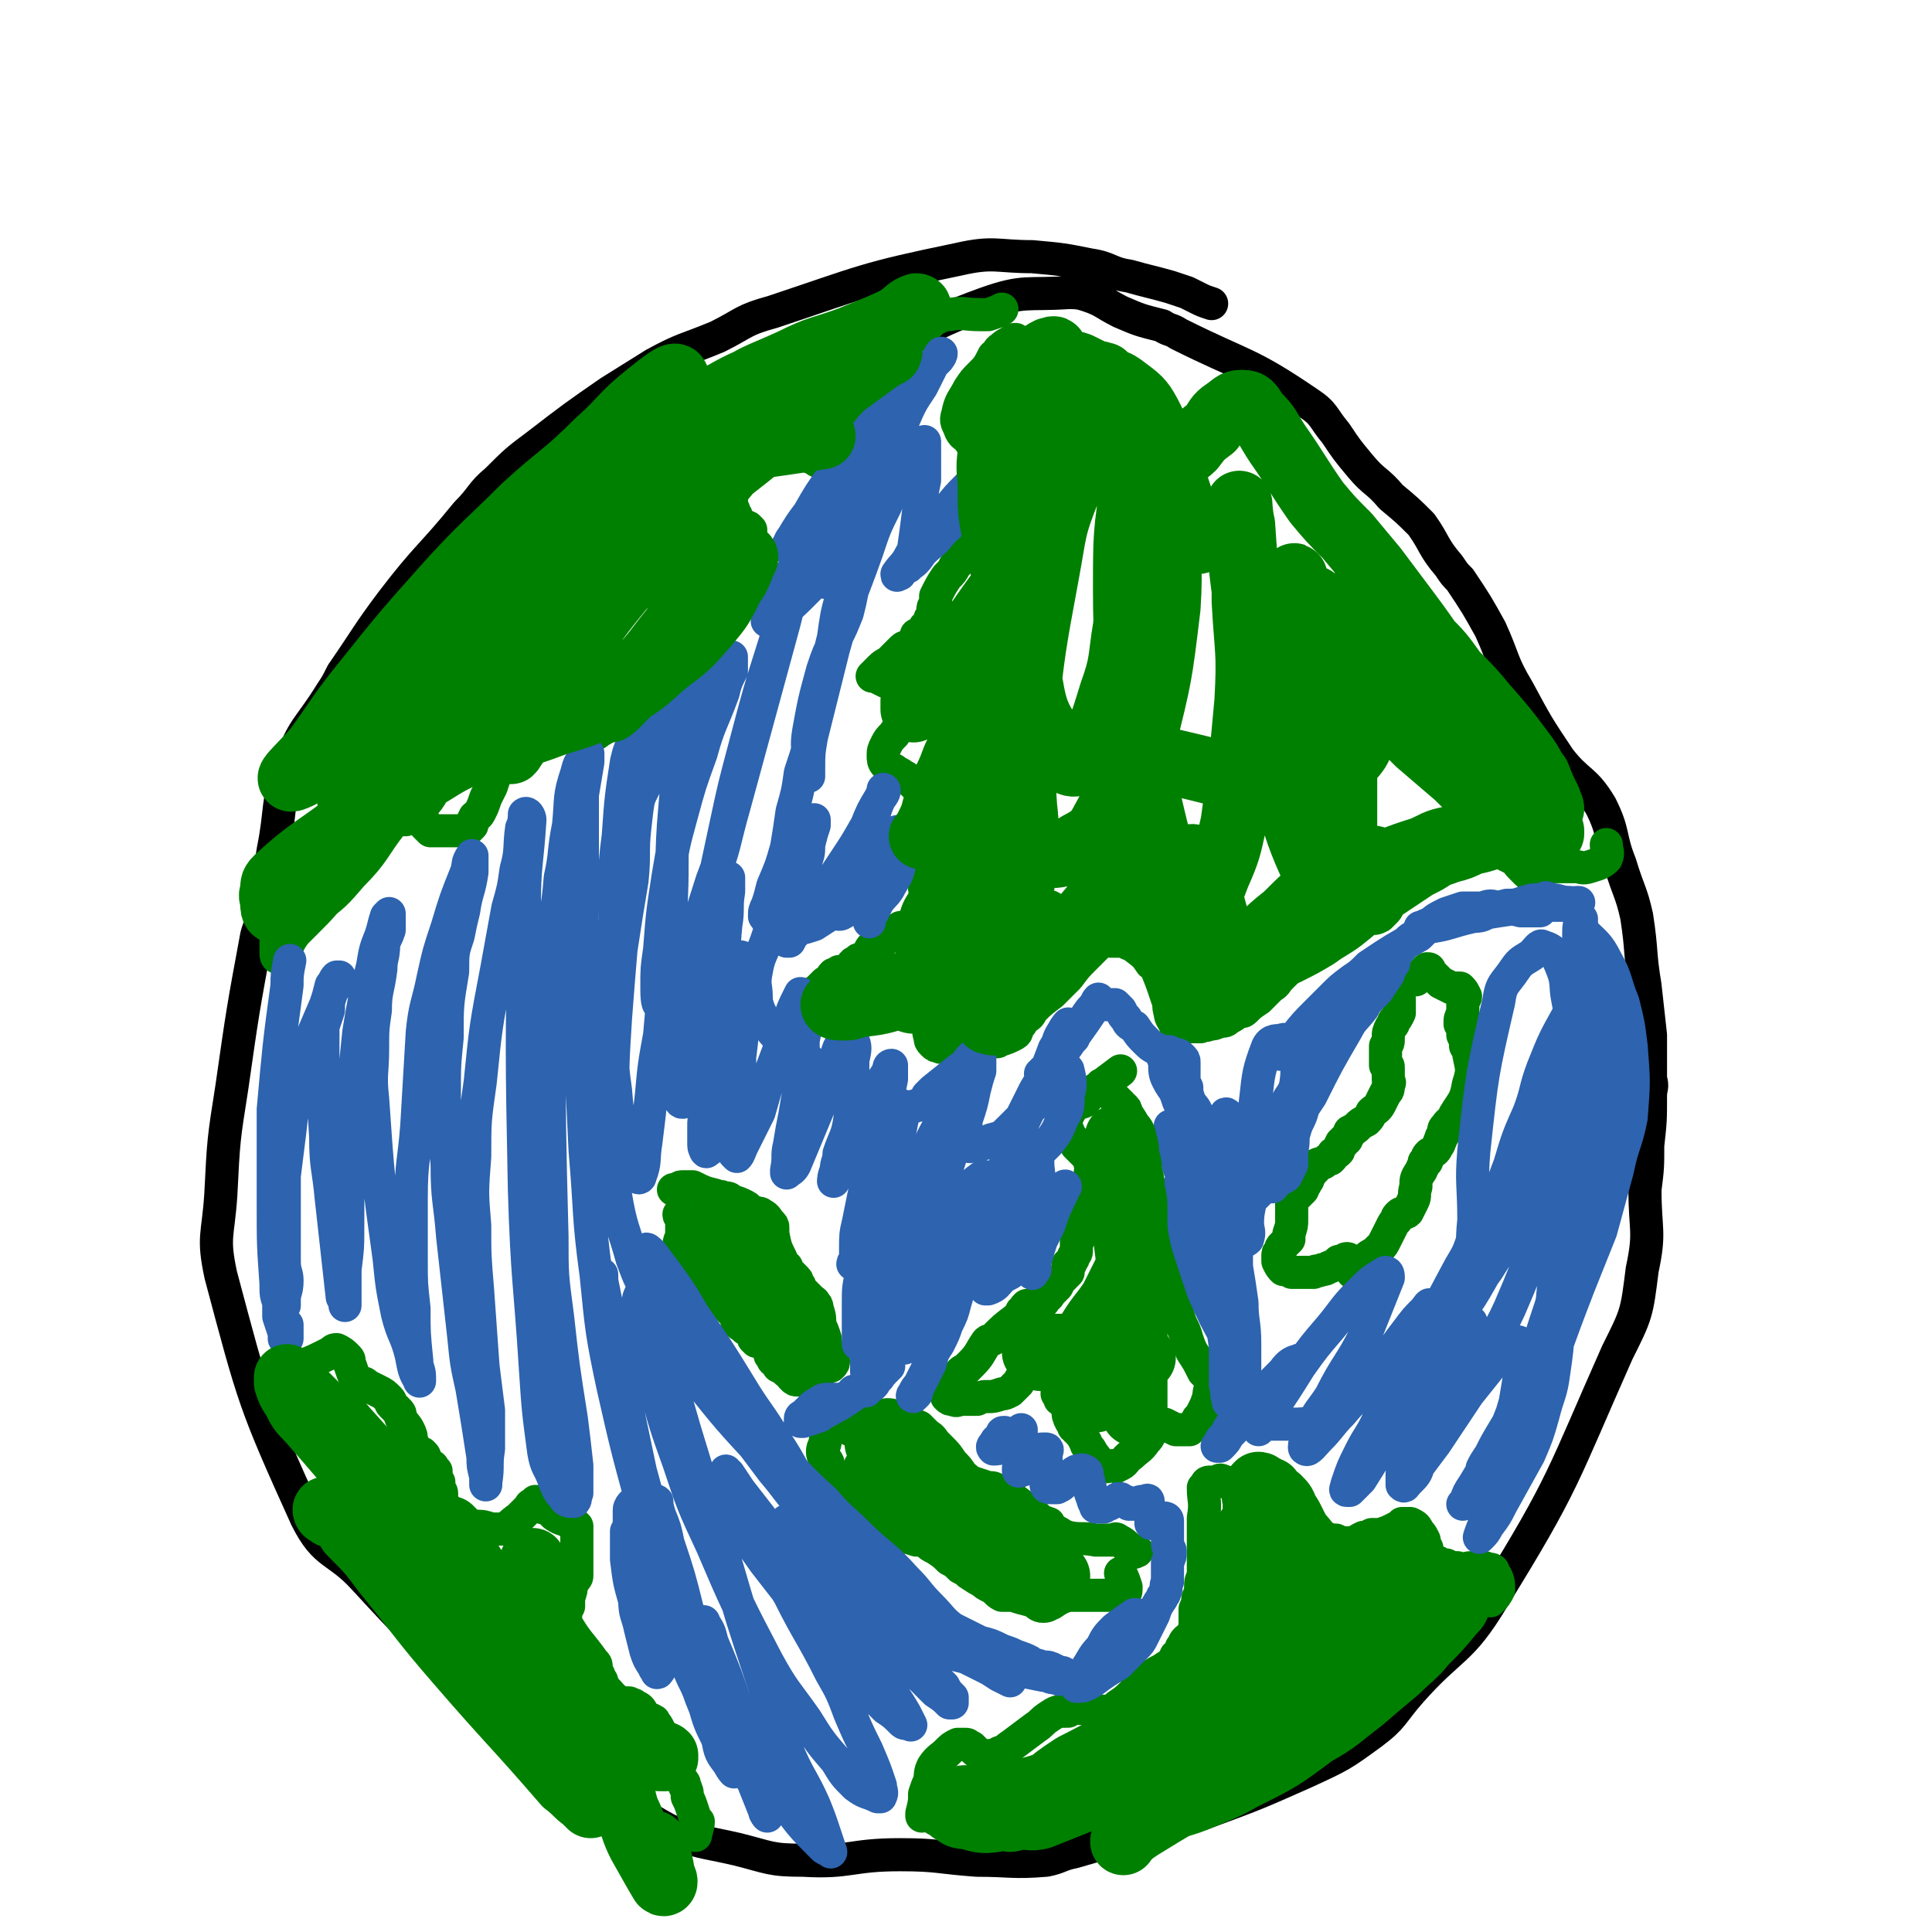
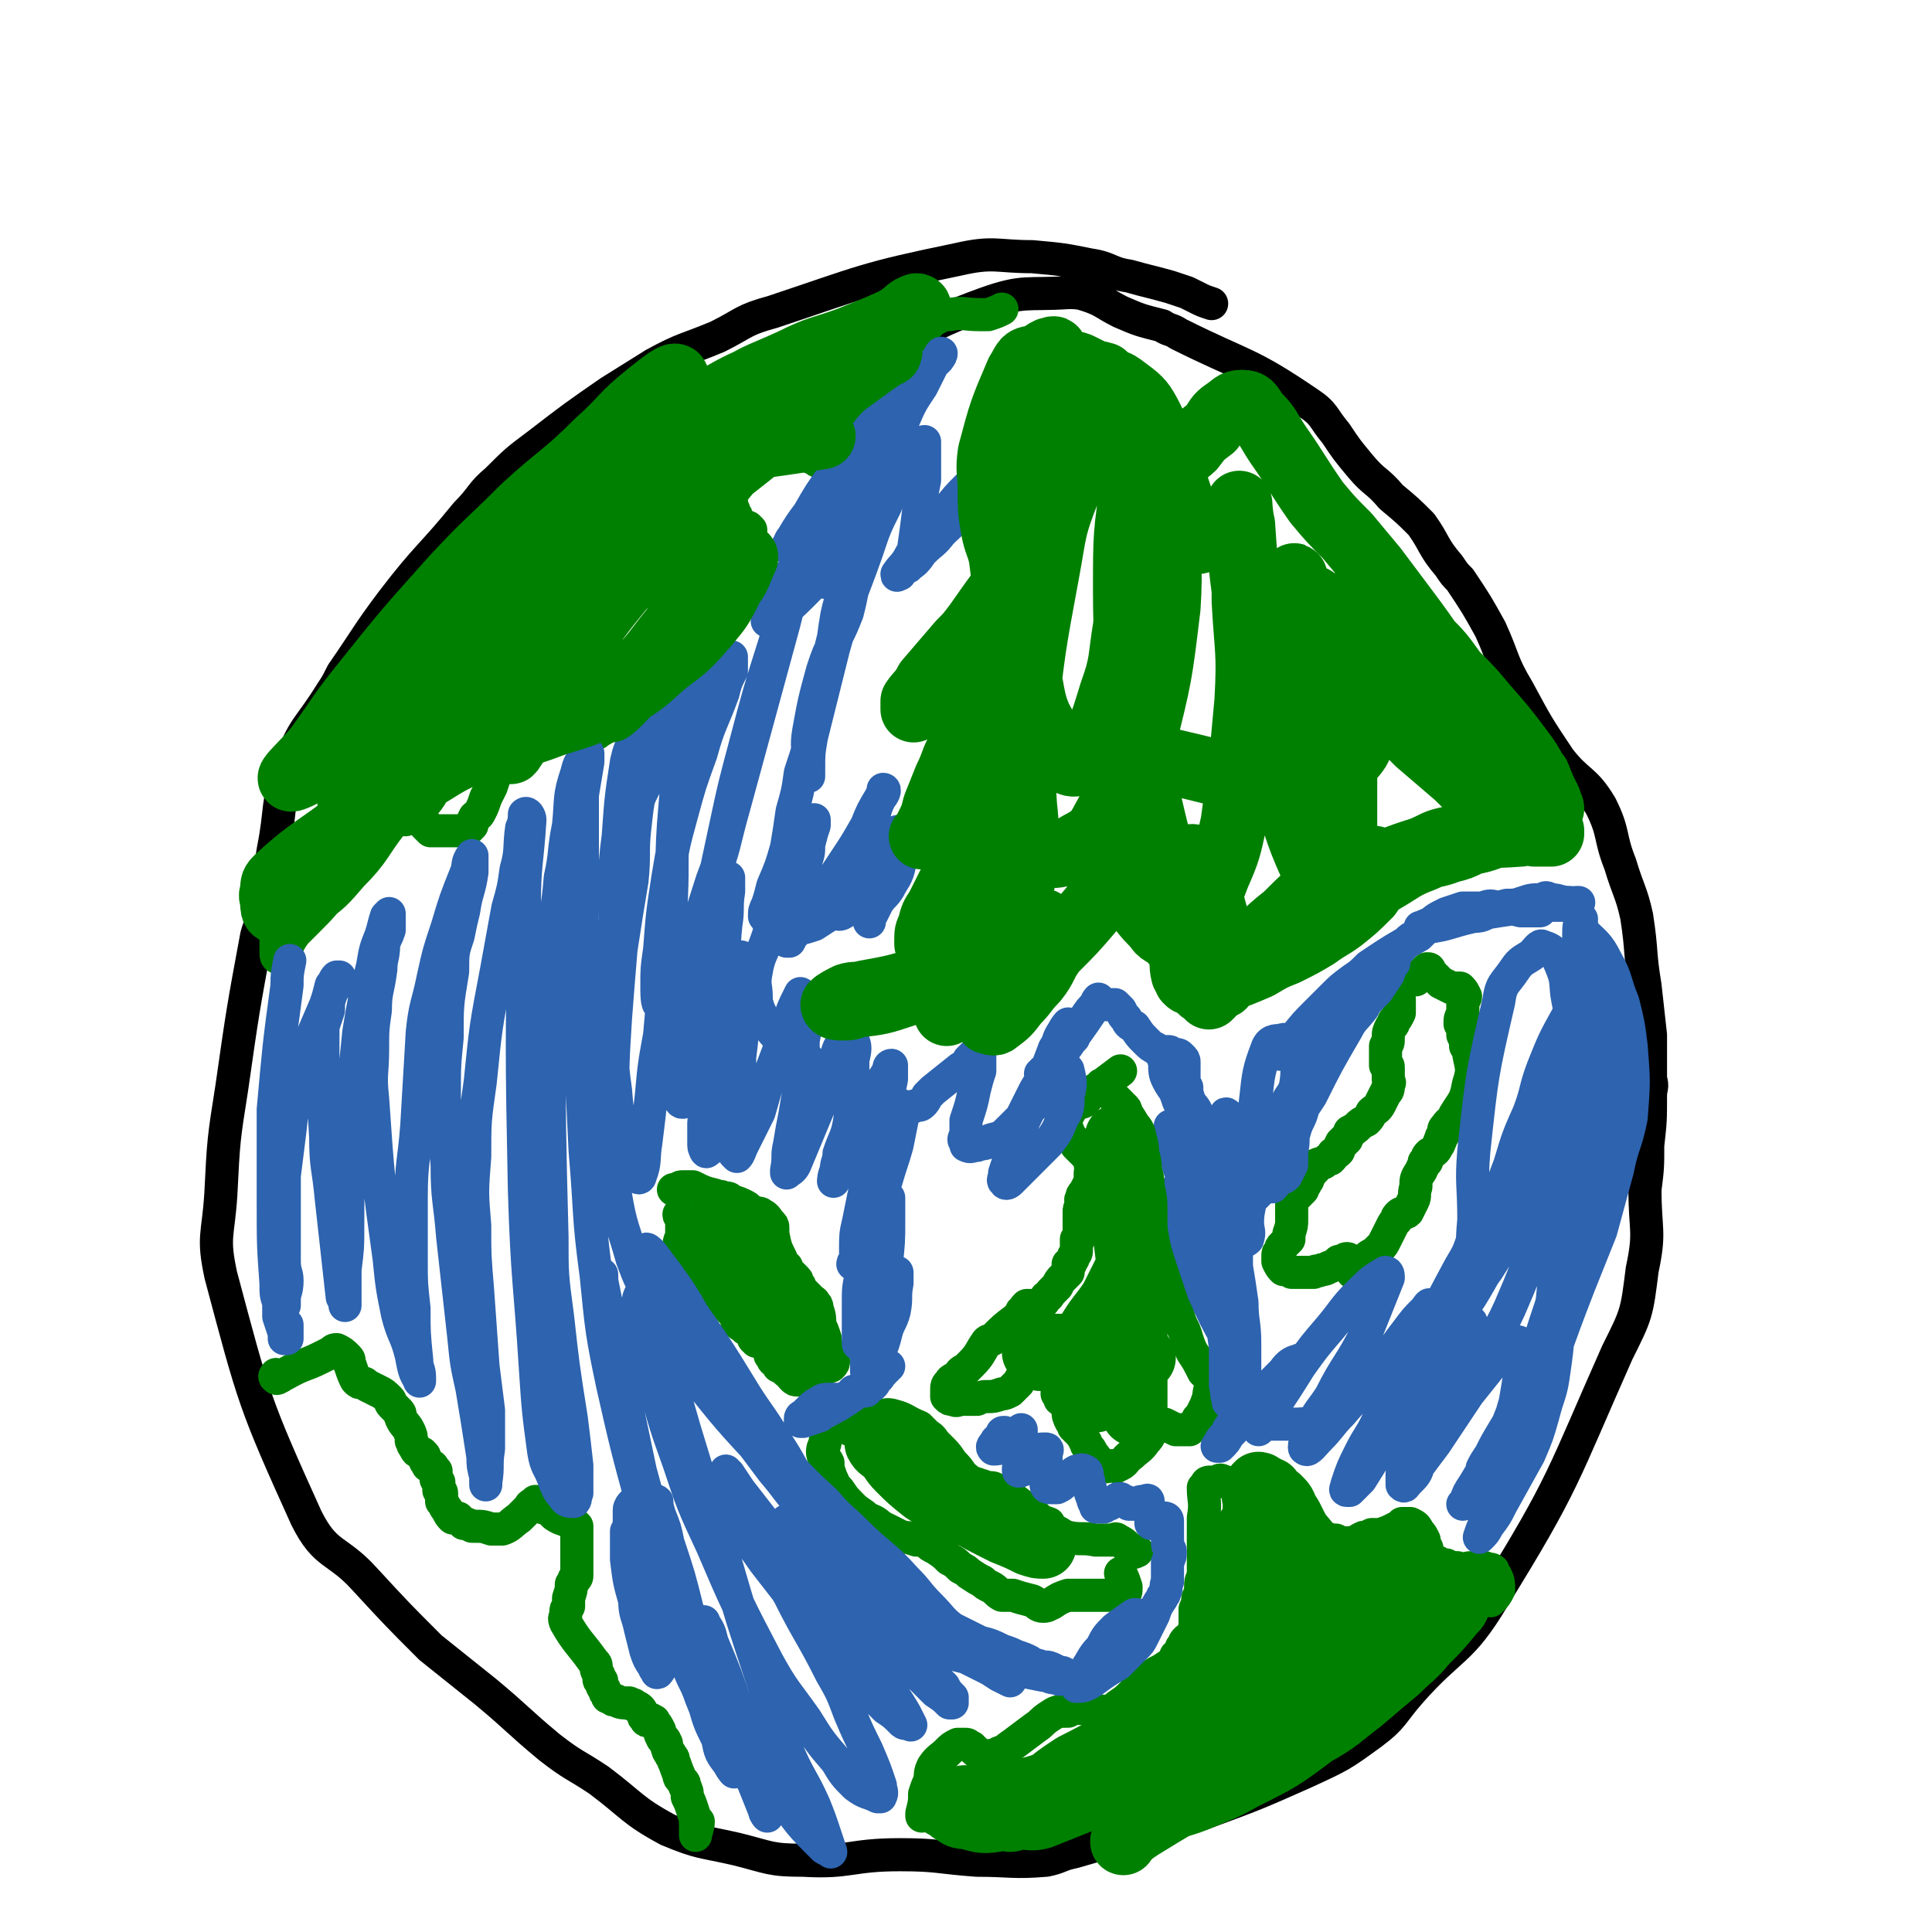
<svg xmlns="http://www.w3.org/2000/svg" viewBox="0 0 700 700" version="1.1">
  <g fill="none" stroke="#000000" stroke-width="12" stroke-linecap="round" stroke-linejoin="round">
    <path d="M439,110c0,0 0,0 0,0 0,0 0,0 0,0 -3,-1 -3,-1 -5,-2 -2,-1 -2,-1 -4,-2 -3,-1 -3,-1 -6,-2 -7,-2 -8,-2 -15,-4 -7,-1 -7,-3 -14,-4 -10,-2 -10,-2 -21,-3 -13,0 -14,-2 -27,1 -34,7 -34,8 -67,19 -11,3 -10,4 -20,9 -12,5 -12,4 -23,10 -8,5 -8,5 -16,10 -13,9 -13,9 -26,19 -8,6 -8,6 -15,13 -6,5 -5,6 -11,12 -13,16 -14,15 -27,32 -9,12 -9,13 -18,26 -2,4 -2,4 -4,7 -8,13 -10,12 -15,26 -5,15 -3,16 -6,31 -2,12 -1,12 -3,23 -1,4 -2,4 -3,8 -5,27 -5,27 -9,55 -3,19 -3,19 -4,39 -1,15 -3,15 0,29 12,45 12,46 31,88 7,14 11,11 21,22 12,13 12,13 24,25 10,8 10,8 20,16 12,10 11,10 23,20 9,7 9,6 18,12 12,9 12,11 25,18 12,5 12,4 25,7 12,3 12,4 24,4 17,1 17,-2 35,-2 14,0 14,1 28,2 12,0 13,1 25,0 5,-1 5,-2 10,-3 14,-4 14,-4 27,-8 10,-3 10,-3 20,-6 19,-7 19,-7 37,-15 13,-6 13,-6 24,-14 8,-6 7,-7 14,-15 15,-17 18,-14 30,-34 26,-42 25,-44 45,-89 7,-14 7,-14 9,-30 3,-14 1,-14 1,-29 1,-8 1,-8 1,-16 1,-9 1,-9 1,-18 0,-3 1,-3 0,-6 0,-8 0,-8 0,-16 -1,-9 -1,-9 -2,-18 -2,-12 -1,-12 -3,-25 -2,-9 -3,-9 -6,-19 -4,-10 -2,-11 -7,-21 -6,-10 -8,-8 -15,-17 -8,-12 -8,-12 -15,-25 -6,-10 -5,-11 -10,-22 -5,-9 -5,-9 -11,-18 -2,-2 -2,-2 -4,-5 -6,-7 -5,-8 -10,-15 -5,-5 -5,-5 -11,-10 -5,-6 -6,-5 -11,-11 -5,-6 -5,-6 -9,-12 -5,-6 -4,-7 -10,-11 -22,-15 -23,-13 -47,-25 -3,-2 -3,-1 -6,-3 -8,-2 -8,-2 -15,-5 -6,-3 -6,-4 -12,-6 -3,-1 -4,-1 -7,-1 -15,1 -16,-1 -30,4 -25,9 -24,12 -49,24 " />
  </g>
  <g fill="none" stroke="#008000" stroke-width="12" stroke-linecap="round" stroke-linejoin="round">
    <path d="M100,341c0,0 0,0 0,0 0,0 0,0 0,0 0,2 0,2 0,4 0,1 0,2 1,2 0,0 0,-1 1,-1 3,-4 2,-4 5,-8 2,-2 2,-2 4,-4 6,-6 6,-6 11,-13 2,-3 2,-3 4,-6 5,-7 4,-7 10,-14 1,-1 1,-1 3,-2 2,-1 2,-1 3,-2 3,0 3,0 5,0 1,-1 1,-1 2,-1 1,0 1,0 2,0 1,0 1,0 2,1 1,1 1,1 1,2 1,1 1,1 2,2 1,0 1,0 3,0 2,0 2,0 4,0 1,0 1,0 2,0 1,0 1,0 2,0 1,0 1,0 2,0 1,-1 1,-1 2,-2 0,-1 0,-1 1,-3 1,-1 1,0 2,-2 1,-2 1,-2 2,-5 1,-2 1,-2 2,-4 1,-3 1,-3 2,-6 1,-2 1,-2 2,-5 2,-4 2,-4 3,-8 1,-1 1,-1 2,-3 1,-2 1,-2 2,-3 2,-4 1,-4 3,-7 0,-1 0,-1 0,-2 1,-1 1,-1 2,-1 1,1 1,1 1,2 1,1 1,1 2,3 0,1 0,1 0,2 0,1 0,1 1,2 2,1 2,1 4,2 1,1 1,1 3,2 1,1 1,1 3,2 1,0 1,0 2,1 1,0 1,0 2,0 1,0 1,0 2,0 2,0 2,0 3,-1 2,-1 2,-1 3,-3 1,0 2,0 2,-1 2,-2 1,-2 3,-4 1,-2 1,-2 2,-4 2,-3 1,-3 4,-5 2,-2 2,-2 5,-4 1,-1 1,-1 3,-1 1,-1 1,0 2,-1 1,0 1,0 3,-1 1,-1 1,-1 3,-2 3,-2 3,-2 5,-4 1,-1 1,-2 2,-3 1,-2 1,-2 2,-4 2,-3 2,-3 3,-6 0,-1 0,-1 0,-3 0,-1 0,-1 1,-2 0,0 0,0 0,0 0,1 0,1 -1,3 0,1 0,1 -1,3 0,1 -1,1 -1,3 0,0 -1,1 -1,1 0,0 0,-1 1,-1 0,-2 0,-2 1,-4 1,-2 1,-2 2,-4 2,-4 2,-4 3,-7 1,-2 2,-2 3,-4 1,-2 1,-2 2,-4 1,-2 1,-2 2,-4 1,-2 1,-2 1,-5 1,-1 1,-1 1,-2 0,0 0,0 -1,-1 0,0 -1,0 -1,0 -1,-1 -1,-1 -2,-2 0,0 -1,0 -1,-1 0,-1 0,-1 -1,-2 0,-1 0,-1 -1,-3 0,-1 0,-1 0,-3 -1,-2 -1,-2 -1,-3 0,-3 0,-3 0,-6 0,-1 0,-1 1,-3 1,-1 1,-1 2,-2 2,-2 2,-2 4,-4 1,-1 1,-1 3,-2 2,-2 1,-2 3,-3 2,-1 2,-1 3,-1 3,-1 3,-1 6,-1 1,0 0,1 1,2 1,0 1,0 2,1 1,1 1,1 2,2 1,1 1,1 1,3 1,1 1,2 1,2 1,1 1,1 2,1 1,1 1,1 1,1 1,0 1,-1 2,-2 1,-1 1,-1 2,-3 3,-3 3,-3 5,-6 1,-2 1,-2 3,-4 1,-3 1,-3 2,-5 2,-3 2,-3 4,-5 2,-5 2,-5 5,-9 1,-3 1,-3 3,-6 1,-1 1,-1 2,-3 1,-1 0,-1 1,-1 0,0 0,0 0,0 1,0 1,0 1,0 1,-1 1,-1 1,-1 2,-1 2,-1 3,-1 1,0 0,1 0,1 1,0 2,0 3,-1 2,-1 2,-2 3,-3 2,-2 2,-2 4,-3 2,-1 2,-1 4,-1 5,-1 5,0 11,0 2,0 2,0 3,0 3,-1 3,-1 5,-2 " />
-     <path d="M368,123c0,0 0,0 0,0 -1,0 -1,0 -2,1 -2,1 -2,1 -3,2 -2,1 -1,2 -3,3 -2,4 -2,4 -5,7 -2,2 -2,2 -4,5 -2,4 -3,4 -4,9 -1,3 0,3 1,6 1,2 2,2 3,3 1,2 1,2 3,3 1,2 1,2 2,3 2,3 2,3 3,6 1,2 1,2 1,4 1,2 1,2 0,5 0,3 0,3 -2,6 -1,2 -1,2 -2,4 -2,2 -2,1 -3,4 -2,3 -2,3 -4,6 -1,3 -1,3 -3,5 -1,2 -1,2 -3,4 -2,3 -2,3 -4,7 0,0 0,1 0,1 0,1 0,1 0,2 -1,1 -1,1 -1,2 0,0 0,0 0,0 0,0 0,0 0,0 0,1 0,1 0,1 0,1 0,1 -1,2 0,1 0,1 0,1 -1,1 -1,1 -1,2 -1,0 -1,0 -1,1 0,1 0,1 -1,1 0,1 0,0 -1,1 0,0 -1,0 -1,0 0,1 0,1 0,2 -1,0 0,1 -1,1 -1,1 -1,0 -2,1 -1,1 -1,0 -2,1 -1,1 -1,1 -2,2 -1,1 -1,1 -2,2 -2,2 -2,1 -4,3 -1,1 -2,2 -3,3 0,0 1,0 1,0 2,1 2,1 4,2 3,0 4,0 7,1 2,1 2,1 3,2 1,1 0,1 0,2 0,1 1,1 0,2 -1,4 -1,4 -3,7 -2,3 -3,3 -4,5 -2,2 -2,2 -3,4 -1,2 -1,2 -1,4 0,1 0,2 1,3 1,1 1,1 3,2 1,1 2,1 3,2 2,1 2,1 4,3 1,0 1,1 2,2 1,1 1,1 1,3 1,1 0,1 0,3 0,2 0,2 0,5 0,1 0,1 0,2 0,0 0,0 0,1 0,2 0,2 0,3 0,1 0,1 0,2 1,3 1,3 1,7 0,0 0,0 0,1 0,3 0,3 0,6 1,1 0,1 0,3 1,1 1,1 1,2 0,1 0,1 0,2 0,1 0,1 -1,2 0,1 0,1 0,2 -1,1 -1,1 -2,2 -1,1 -1,1 -2,2 -1,1 -1,1 -2,2 -1,0 -1,0 -2,0 -1,0 -1,0 -1,1 -1,0 -1,0 -3,1 -1,1 -1,1 -2,2 -1,1 -1,1 -2,2 -2,1 -2,0 -3,1 -1,1 -1,2 -2,3 0,1 0,1 -2,2 0,0 -1,-1 -1,0 -3,1 -2,2 -4,4 -1,0 -1,0 -3,0 -1,1 -1,1 -2,1 -1,1 -1,2 -3,3 -1,1 -1,1 -2,2 -1,1 -1,1 -3,2 0,1 0,1 0,1 0,1 0,1 1,1 1,1 1,1 2,1 3,2 3,2 5,3 4,1 4,1 8,3 2,0 2,0 4,0 1,0 1,-1 2,-1 2,-1 2,-1 3,-1 2,0 2,-1 5,0 2,0 2,0 4,1 3,1 3,0 5,1 2,1 2,1 3,1 1,1 1,1 1,2 0,0 0,0 0,1 0,1 -1,1 0,2 0,2 0,2 1,3 1,1 1,1 2,1 1,1 1,0 3,0 2,0 2,1 4,0 2,0 2,0 3,0 2,0 2,0 4,-1 2,0 2,0 3,0 2,-1 2,-1 4,-1 0,0 0,1 1,0 3,-1 3,-1 5,-2 2,-1 1,-1 2,-3 1,-1 1,-1 2,-3 2,-1 2,-1 3,-3 3,-3 3,-3 7,-6 3,-3 3,-3 6,-6 3,-4 3,-4 6,-7 3,-3 3,-3 6,-6 1,-1 1,-1 1,-1 0,0 0,0 0,0 0,0 0,1 0,1 2,0 2,0 3,0 1,0 1,0 3,0 1,0 1,0 3,1 1,0 1,0 2,1 4,3 4,3 6,6 1,1 2,0 2,2 2,5 2,5 4,11 1,2 0,2 1,5 0,2 1,2 2,5 1,0 1,0 1,0 1,0 1,0 2,0 3,0 3,0 6,0 2,-1 2,0 3,-1 2,0 2,0 4,-1 2,0 2,0 3,-1 2,-1 2,-1 3,-2 2,-1 2,0 3,-1 2,-2 2,-2 5,-4 2,-2 2,-2 4,-4 1,-1 2,-1 3,-3 1,-1 1,-1 3,-3 1,-2 1,-2 2,-5 1,-1 1,-1 2,-3 1,-1 1,-1 2,-2 1,-2 0,-2 1,-3 1,-1 1,-1 2,-2 1,0 2,0 3,0 1,0 1,0 2,1 1,0 1,0 2,0 0,0 1,0 1,0 1,-1 0,-1 1,-2 1,-1 2,-1 3,-2 1,-2 1,-2 2,-4 0,-1 0,-1 1,-2 1,0 2,0 2,0 1,0 1,1 2,2 1,1 0,1 1,2 1,0 1,0 1,0 2,1 2,1 4,0 1,-1 1,-1 2,-2 1,-1 1,-2 2,-3 6,-4 6,-4 12,-8 4,-2 4,-2 7,-4 3,-1 3,-1 7,-3 3,-1 3,-1 6,-3 2,0 2,0 3,-1 2,0 2,0 3,0 1,0 1,1 2,1 2,1 2,1 4,2 2,1 1,1 3,3 1,1 1,1 2,2 1,1 1,1 3,1 1,0 1,0 2,0 1,-1 1,-2 2,-2 2,-1 2,-1 4,-1 4,0 4,0 7,0 2,0 2,1 5,0 3,-1 4,-1 6,-3 1,-2 0,-3 0,-5 " />
    <path d="M507,362c0,0 0,0 0,0 0,0 0,0 0,0 0,0 0,0 0,0 0,0 0,0 0,1 0,0 0,0 0,1 0,2 0,2 0,3 -1,2 -1,2 -2,3 0,1 0,1 -1,2 -1,2 -1,2 -1,4 0,2 0,2 -1,3 0,2 0,2 0,3 0,1 0,1 0,2 0,1 0,1 0,1 0,1 0,0 0,1 1,0 1,0 1,1 0,2 0,2 0,4 0,1 1,1 0,2 0,2 0,2 -1,3 -1,2 -1,2 -2,4 -1,2 -2,2 -3,3 -1,2 -1,2 -2,3 -2,1 -2,1 -3,2 -1,1 -1,1 -3,2 0,1 0,1 -1,2 0,1 0,1 -1,1 0,1 0,1 -1,1 -1,2 -1,2 -1,3 -1,1 -1,1 -2,1 0,1 0,1 -1,2 -1,0 -1,0 -2,1 -1,1 -1,0 -3,1 0,1 0,1 -1,2 -1,1 -1,1 -2,3 0,1 -1,1 -1,2 -1,1 -1,1 -1,2 -1,1 -1,1 -2,2 -1,1 -1,1 -2,3 0,2 0,2 0,3 0,2 0,2 0,3 0,2 0,2 -1,5 0,1 0,1 0,2 -1,1 -1,1 -2,2 -1,1 -1,1 -1,2 -1,1 -1,1 -1,2 0,1 0,1 0,2 1,2 1,2 2,3 1,0 2,0 3,1 2,0 2,0 3,0 2,0 2,0 5,0 1,-1 1,0 3,-1 2,0 2,-1 3,-1 2,-1 2,-1 3,-2 2,0 2,-1 3,-1 1,0 1,1 1,1 1,1 1,1 1,2 0,1 0,1 0,2 0,0 1,0 1,0 0,0 0,0 0,0 1,-1 1,-1 2,-2 1,-2 1,-2 2,-3 1,-1 1,-1 3,-2 1,-1 1,-1 2,-2 1,-1 1,-1 2,-3 1,-2 1,-2 2,-4 1,-2 1,-2 2,-3 0,-1 0,-1 1,-2 1,-1 2,0 3,-1 1,-2 1,-2 2,-4 1,-2 0,-2 1,-5 0,-3 0,-3 2,-6 0,-1 1,-1 1,-3 1,0 1,0 1,-1 0,-1 0,-1 1,-2 2,-1 2,-1 3,-3 1,-1 0,-1 1,-2 0,-1 0,-1 1,-2 0,-2 0,-2 1,-3 1,-2 2,-1 3,-4 3,-5 4,-5 5,-11 2,-6 1,-6 0,-12 0,-2 0,-1 -1,-2 0,-2 0,-2 -1,-4 0,-1 0,-1 0,-1 0,-1 0,-1 0,-2 -1,-1 -1,-1 -1,-1 0,-2 0,-2 1,-4 0,-2 0,-2 0,-4 0,-1 1,-1 1,-2 -1,-2 -1,-2 -2,-3 -1,0 -1,0 -3,0 -2,-1 -2,-1 -4,-2 -2,-2 -2,-2 -4,-4 0,-1 0,-1 -1,-1 -1,1 -1,1 -2,2 -1,1 -1,1 -2,2 " />
    <path d="M406,388c0,0 0,0 0,0 0,0 0,0 0,0 0,0 0,0 0,0 -4,3 -4,3 -8,6 -3,2 -3,2 -5,5 -2,1 -2,0 -4,2 -1,1 -1,1 -2,3 -1,1 -1,2 -1,3 1,3 1,3 2,5 1,1 1,1 2,3 2,2 2,2 4,4 1,2 1,2 1,3 1,2 0,2 0,3 0,1 0,1 0,3 -1,2 -1,2 -2,4 -1,1 -1,1 -1,2 -1,1 0,1 0,3 -1,1 -1,1 -1,2 0,0 0,0 0,1 0,0 0,0 0,0 0,1 0,1 0,2 0,1 0,1 0,2 0,0 0,0 0,1 0,0 0,0 0,1 0,0 1,0 0,1 0,0 0,0 0,1 0,1 0,1 -1,1 0,1 0,1 0,1 0,0 0,0 0,1 0,0 0,0 0,0 0,0 0,0 0,0 0,0 0,0 0,1 0,0 0,0 0,0 0,1 0,1 0,1 0,1 0,1 -1,2 0,1 0,1 -1,2 0,1 0,1 -1,1 0,1 0,2 0,3 -1,1 -1,1 -2,2 -1,1 -1,1 -2,3 -1,1 -1,1 -2,2 -1,1 -1,2 -2,2 -1,2 -1,2 -3,3 0,0 0,0 0,0 -1,0 -1,0 -1,0 -1,0 -1,0 -1,0 -1,0 -1,0 -2,0 0,0 0,0 0,0 -1,1 -1,1 -1,2 -1,0 -1,0 -1,1 -1,1 -1,1 -2,2 -4,3 -4,3 -8,7 -1,1 -2,0 -3,2 -2,3 -2,4 -5,7 -1,1 -1,1 -2,2 -2,1 -2,1 -3,3 -1,1 -2,0 -3,2 -1,1 -1,1 -1,3 0,1 0,1 0,2 1,1 1,1 2,1 2,1 2,0 3,0 2,0 2,0 3,0 2,0 2,0 3,0 2,-1 2,-1 4,-1 2,0 2,0 5,-1 1,0 1,0 3,-1 1,-1 1,-1 1,-1 1,-1 1,-1 2,-2 1,-2 1,-2 3,-3 1,-1 1,-1 3,-1 2,-1 2,-1 4,-2 2,-1 2,-1 4,-2 1,-1 1,-1 2,-1 0,-1 0,-1 0,-1 0,0 0,0 0,0 0,1 0,1 0,2 0,1 0,1 0,2 0,1 0,1 -1,2 0,1 0,1 0,3 0,1 0,1 0,3 -1,1 -1,1 -1,2 1,1 1,1 1,2 0,0 1,0 1,0 1,2 1,2 2,4 0,2 0,2 1,4 1,1 1,1 1,2 1,0 1,0 1,1 1,0 0,0 1,1 1,1 1,1 2,3 1,1 0,1 1,2 1,1 1,1 2,3 1,1 1,1 2,3 1,0 1,1 2,1 1,1 1,0 3,0 1,0 1,1 2,0 3,-1 2,-2 5,-4 2,-2 3,-2 5,-5 1,-1 1,-1 2,-3 1,-1 1,-2 3,-3 1,0 1,0 2,0 0,0 0,0 0,0 2,1 2,1 4,2 0,0 0,0 0,0 1,0 1,0 2,0 1,0 1,0 3,0 1,-1 1,-1 2,-2 0,-1 1,-1 1,-2 1,-1 1,-1 2,-3 1,-2 1,-2 2,-5 0,-3 1,-3 1,-5 0,-2 -1,-2 -1,-3 -1,0 -1,0 -2,-1 -2,-4 -2,-4 -4,-7 -1,-2 -1,-2 -2,-5 -1,-4 -2,-4 -3,-8 -1,-2 0,-2 -1,-4 -1,-4 -2,-4 -3,-8 0,-2 0,-2 0,-4 0,-2 0,-2 0,-3 0,-2 0,-2 0,-3 0,-4 0,-4 0,-7 0,-1 0,-1 0,-3 -1,-2 -1,-2 -2,-3 -1,-2 -1,-2 -2,-4 0,-3 0,-3 -1,-5 -1,-2 -1,-2 -2,-3 -1,-2 -1,-2 -2,-4 0,-3 0,-3 -1,-6 0,-2 0,-2 -1,-3 0,-3 0,-3 0,-5 -1,-2 -1,-2 -1,-4 -1,-2 -1,-2 -3,-5 0,-1 0,-1 -1,-2 -1,0 -1,0 -1,-1 -2,-2 -2,-2 -3,-3 -1,-1 0,-1 -1,-3 -1,0 -1,-1 -2,-1 0,-1 0,0 -1,0 " />
    <path d="M246,440c0,0 0,0 0,0 0,0 0,0 0,0 0,1 1,1 1,2 0,2 0,2 0,3 0,2 0,2 0,3 -1,2 -1,2 -1,5 0,1 0,1 0,3 0,2 0,2 1,3 2,3 2,3 4,5 3,3 4,2 7,4 2,1 1,2 3,3 1,1 1,0 2,1 1,1 1,1 1,2 1,1 1,1 2,2 1,2 1,2 1,3 1,1 1,1 3,2 0,1 0,0 1,1 0,0 0,0 1,0 0,0 1,0 1,1 0,1 0,1 0,2 1,1 1,1 1,1 1,0 1,0 2,0 1,1 1,1 2,2 1,1 1,1 1,3 1,0 1,0 1,1 0,1 0,1 1,1 1,1 1,1 1,2 2,1 2,1 3,2 2,1 1,1 2,2 1,1 1,1 2,1 1,0 1,0 2,0 1,-1 1,-1 2,-2 1,-1 1,-1 3,-2 1,0 1,0 2,0 1,0 1,0 2,-1 1,0 1,0 1,0 1,-1 1,-1 1,-2 0,0 0,0 0,0 0,-1 0,-1 -1,-1 0,-1 0,0 -1,-1 0,-1 0,-1 0,-2 -1,-2 -1,-2 -1,-4 -1,-3 -1,-3 -2,-5 0,-3 0,-3 -1,-6 0,-1 0,-1 -1,-2 0,-1 -1,0 -1,-1 -1,-1 -1,-1 -2,-2 -1,-1 -1,-1 -2,-2 0,-1 0,-1 -1,-2 0,-1 0,-1 -1,-2 -1,-1 -1,-1 -2,-2 -1,-1 -1,-1 -1,-2 -1,-1 -2,-1 -2,-3 -2,-4 -2,-4 -3,-9 0,-1 0,-1 0,-2 0,-1 0,-1 -1,-2 -1,-1 -1,-2 -3,-3 -1,-1 -2,0 -3,-1 -2,0 -1,-1 -3,-2 -2,-1 -2,-1 -5,-2 -1,-1 -1,-1 -3,-1 -1,-1 -1,0 -3,-1 -4,-1 -4,-1 -8,-3 -2,0 -2,0 -4,0 -1,0 -1,1 -3,1 " />
    <path d="M299,522c0,0 0,0 0,0 0,0 0,0 0,0 0,2 -1,2 -1,4 0,2 1,2 2,4 0,2 0,2 1,5 1,2 1,3 3,5 2,3 2,3 5,6 2,2 3,2 5,4 2,1 3,1 5,3 4,2 4,2 8,4 2,0 2,0 5,1 2,0 2,0 4,1 1,1 1,1 3,2 3,2 3,2 5,4 2,1 2,1 4,3 2,1 2,1 3,2 3,2 3,2 5,3 1,1 1,1 3,2 2,1 2,2 4,3 2,0 2,0 4,0 3,1 3,1 7,2 2,1 2,2 4,2 2,0 2,-1 3,-1 3,-2 3,-2 6,-3 2,0 2,0 4,0 1,0 1,0 3,0 1,0 1,0 3,0 1,0 1,0 3,0 2,0 2,0 4,0 1,0 1,0 2,0 1,0 1,0 1,0 1,-1 1,-1 1,-3 -1,-3 -1,-3 -2,-5 " />
    <path d="M308,518c0,0 0,0 0,0 0,0 0,0 0,0 2,-2 2,-2 4,-3 3,-2 3,-2 6,-2 3,0 3,-1 6,0 4,1 4,2 9,4 2,2 2,2 3,3 2,1 2,2 3,3 1,1 1,1 2,2 2,2 2,2 4,5 2,2 2,2 4,5 2,1 1,1 3,2 3,1 3,1 6,2 2,0 2,0 3,1 3,1 3,2 6,3 4,3 4,3 8,6 2,2 2,2 5,3 1,2 1,2 3,3 2,1 1,1 4,2 5,1 5,0 10,1 2,0 2,0 3,0 1,0 1,0 3,0 1,0 1,-1 2,0 2,1 2,1 4,3 1,0 1,1 2,1 0,1 0,0 1,0 " />
    <path d="M334,658c0,0 0,0 0,0 0,0 0,0 0,0 0,-1 0,-1 0,-1 1,-4 1,-4 1,-7 1,-3 1,-3 2,-5 0,-2 0,-3 1,-5 2,-3 3,-3 5,-5 2,-2 2,-2 4,-3 1,0 1,0 3,0 1,0 1,1 2,1 2,2 2,2 4,3 1,1 2,0 3,0 1,0 2,0 3,-1 3,-1 2,-1 5,-3 4,-3 4,-3 8,-6 3,-2 2,-2 5,-4 3,-2 3,-2 7,-2 1,-1 1,-1 3,-1 2,0 2,0 3,0 3,0 3,0 5,1 1,0 1,0 3,0 1,0 1,0 2,0 1,-1 1,-1 2,-2 3,-2 3,-2 6,-5 1,-2 1,-2 3,-4 2,-1 2,-1 5,-3 2,-1 2,-1 5,-3 1,0 1,0 2,-1 0,-1 0,-1 0,-2 0,0 0,0 1,0 0,0 0,0 0,-1 0,0 0,0 0,0 1,0 1,0 1,0 0,-1 0,-1 0,-2 1,0 0,-1 1,-1 0,-1 0,-1 1,-2 1,0 1,0 1,0 1,-1 1,-1 1,-2 1,-1 0,-1 1,-2 0,-3 0,-3 0,-7 1,-1 0,-1 1,-2 0,-1 0,-1 0,-2 1,-2 1,-2 1,-3 0,-3 0,-3 1,-5 0,-2 0,-2 0,-4 0,-2 0,-2 0,-3 0,-3 0,-3 0,-5 0,-2 0,-2 0,-4 0,-3 0,-3 0,-5 1,-6 0,-6 0,-11 1,-1 1,-1 1,-1 0,-1 1,-1 1,-1 2,0 2,0 3,0 1,-1 1,-1 3,0 1,0 1,0 3,1 2,0 1,0 3,1 3,0 3,0 5,0 1,0 1,1 3,1 1,0 1,0 2,0 2,0 2,-1 4,0 3,1 4,1 6,3 1,1 0,1 0,2 1,2 1,2 2,3 0,1 0,1 1,1 0,1 0,1 1,2 1,1 1,1 2,2 2,2 2,3 4,4 2,1 2,1 4,1 2,1 2,1 3,1 2,0 2,0 4,0 1,-1 1,-1 3,-2 1,0 1,0 3,-1 1,0 2,0 3,0 3,-1 3,-1 5,-2 2,-1 2,-1 3,-2 2,0 2,0 3,0 2,1 2,1 3,3 1,1 1,1 2,3 0,1 0,1 1,3 0,1 -1,2 0,3 1,1 2,1 4,2 1,1 1,1 3,1 2,1 2,1 4,1 3,1 3,0 5,0 2,0 2,0 5,0 1,1 2,0 3,1 0,1 0,1 1,2 1,2 1,3 1,5 -1,2 -1,2 -3,4 " />
    <path d="M100,498c0,0 0,0 0,0 0,0 0,0 0,0 0,0 -1,1 0,1 0,0 0,1 1,0 1,0 1,-1 2,-1 7,-4 7,-3 13,-6 2,-1 2,-1 4,-2 1,-1 1,-1 2,-1 2,1 2,1 4,3 1,1 0,1 1,3 1,3 1,3 2,5 1,1 1,1 2,1 1,0 1,0 2,1 2,1 2,1 4,2 2,1 2,1 4,3 1,1 0,1 1,2 1,1 1,1 2,2 1,1 1,1 1,2 1,3 2,3 3,5 1,2 1,2 1,4 1,1 0,1 1,2 1,2 1,2 2,2 1,1 1,0 1,1 1,0 1,1 1,2 0,1 1,1 1,2 1,0 1,0 1,0 0,0 1,0 1,1 0,0 0,1 1,1 0,1 0,1 0,2 0,1 0,1 0,1 0,0 0,0 1,1 0,0 0,0 0,1 0,0 0,0 0,1 0,0 0,0 0,1 0,0 1,0 1,1 0,1 0,1 0,1 0,1 0,1 0,2 1,1 1,2 2,3 1,2 1,2 2,3 1,0 1,0 2,0 1,1 1,1 2,2 1,0 1,0 3,1 0,0 0,0 1,0 3,0 3,0 6,1 2,0 2,0 4,0 3,-1 3,-2 6,-4 2,-2 2,-2 4,-4 0,-1 1,-1 2,-1 0,-1 0,-1 0,-1 1,1 1,1 2,2 2,1 2,0 3,1 1,1 1,1 2,2 3,2 3,1 6,3 1,0 1,0 2,1 0,0 0,0 0,1 0,1 0,1 0,3 0,0 0,0 0,1 0,1 0,1 0,2 0,1 0,1 0,3 0,0 0,0 0,1 0,1 0,1 0,3 0,1 0,1 0,2 0,1 0,1 0,2 0,1 -1,1 -1,1 0,1 0,1 -1,2 0,2 0,2 -1,5 0,2 0,2 0,3 -1,1 -1,1 -1,3 0,1 -1,1 0,3 4,7 5,7 10,14 1,1 1,1 1,2 0,1 0,1 1,3 0,0 0,0 0,1 0,1 0,1 1,1 0,2 0,2 1,3 0,1 0,1 1,2 0,1 0,1 1,1 1,1 1,1 2,1 2,1 2,1 5,1 1,1 1,0 2,1 2,1 2,1 3,3 0,1 0,1 1,2 0,1 1,0 2,0 1,1 1,0 1,1 1,1 1,1 2,3 0,1 0,1 1,3 0,0 1,0 1,1 1,1 0,1 1,3 0,1 1,1 1,2 1,1 1,1 1,2 1,2 1,3 2,5 0,1 0,1 1,2 1,1 1,1 1,2 1,2 1,2 1,4 1,2 1,2 2,5 1,3 1,3 1,6 0,1 0,3 0,3 0,-1 1,-3 1,-5 " />
  </g>
  <g fill="none" stroke="#2D63AF" stroke-width="12" stroke-linecap="round" stroke-linejoin="round">
    <path d="M104,480c0,0 0,0 0,0 0,1 0,1 0,3 0,1 0,1 0,2 0,0 -1,0 -1,0 0,-1 0,-1 0,-2 -1,-3 -1,-3 -2,-6 0,-2 0,-2 0,-5 -1,-3 -1,-3 -1,-7 -1,-14 -1,-14 -1,-29 0,-8 0,-8 0,-16 0,-9 0,-9 0,-18 2,-22 2,-23 5,-45 0,-4 0,-4 1,-9 " />
    <path d="M103,473c0,0 0,0 0,0 0,-1 0,-1 0,-2 0,-3 1,-3 1,-7 0,-3 -1,-3 -1,-7 0,-4 0,-4 0,-9 0,-11 0,-11 0,-22 1,-8 1,-8 2,-16 1,-9 1,-9 3,-17 2,-7 2,-7 4,-15 3,-7 3,-7 6,-14 1,-3 1,-3 2,-7 1,-1 1,-2 2,-3 0,0 1,0 1,0 0,0 0,0 0,0 -1,1 -1,1 -1,3 -1,1 -1,1 -2,3 -1,3 -1,3 -1,6 -1,3 -1,3 -2,6 0,3 0,3 0,6 0,17 0,17 1,34 0,11 1,11 2,22 1,9 1,9 2,18 1,9 1,9 2,18 1,1 1,1 1,3 0,0 0,0 0,0 0,-2 0,-2 0,-4 0,-5 0,-5 0,-9 1,-8 1,-8 1,-15 0,-15 0,-15 1,-30 1,-10 1,-10 1,-21 1,-10 1,-10 2,-20 2,-12 2,-12 5,-24 1,-6 1,-6 3,-11 1,-3 1,-4 2,-7 0,0 1,-1 1,-1 0,0 0,1 0,2 0,2 0,2 0,4 -1,3 -1,2 -2,5 0,5 -1,5 -1,9 -1,8 -2,8 -2,15 -1,7 -1,7 -1,14 0,9 -1,9 0,18 2,29 2,29 6,58 1,10 1,10 3,20 2,8 3,7 5,15 1,5 1,6 3,9 0,1 0,0 0,-1 0,-3 -1,-3 -1,-6 -1,-10 -1,-10 -1,-19 -1,-9 -1,-9 -1,-17 0,-11 0,-11 0,-23 0,-13 1,-13 2,-26 1,-17 1,-17 2,-34 1,-10 2,-10 4,-20 2,-9 2,-9 5,-18 3,-10 3,-10 7,-20 1,-3 0,-3 2,-6 0,0 0,0 0,0 0,3 0,3 0,6 -1,7 -2,7 -3,14 -1,4 -1,4 -2,9 -2,6 -2,6 -2,13 -2,12 -2,12 -2,24 -1,10 -1,10 -1,20 0,13 0,13 1,26 0,13 1,13 2,26 2,18 2,18 4,36 1,10 1,10 3,19 2,12 2,12 4,25 0,3 0,3 1,7 0,1 0,2 0,3 0,0 0,0 0,-1 1,-6 0,-6 1,-12 0,-7 0,-7 0,-14 -1,-8 -1,-8 -2,-16 -1,-14 -1,-14 -2,-28 -1,-12 -1,-12 -1,-23 -1,-12 -1,-12 0,-25 0,-13 0,-13 2,-27 2,-20 2,-20 6,-41 2,-11 2,-11 4,-22 2,-7 2,-7 3,-14 2,-7 1,-8 2,-15 1,-2 1,-4 1,-5 1,-1 2,1 2,2 -1,16 -2,16 -2,31 -1,52 -1,52 0,103 1,33 2,33 4,65 1,15 1,15 3,30 1,6 2,5 4,11 1,2 1,3 3,5 1,2 2,2 4,2 1,-1 0,-2 1,-3 0,-5 0,-5 0,-10 -1,-9 -1,-9 -2,-17 -3,-19 -3,-19 -5,-37 -2,-15 -2,-15 -2,-29 -1,-39 -1,-39 -1,-77 0,-14 0,-14 1,-28 1,-13 2,-12 3,-25 2,-9 1,-9 3,-19 1,-10 0,-10 3,-19 1,-4 1,-3 3,-6 0,-1 0,-1 0,-1 1,0 1,0 1,0 0,0 0,0 0,0 0,2 0,2 0,3 -1,6 -1,6 -2,12 0,8 0,8 0,15 0,11 0,11 0,22 0,25 -1,25 -1,50 1,21 1,21 2,42 2,23 1,23 4,45 2,20 2,21 6,40 5,22 5,22 11,44 6,20 7,20 13,39 3,10 4,10 7,20 0,3 0,3 1,6 0,0 0,0 0,0 -1,-3 -1,-3 -2,-6 -3,-9 -4,-9 -6,-18 -2,-7 -1,-7 -3,-15 -2,-8 -2,-8 -5,-17 -3,-11 -3,-11 -6,-22 -4,-19 -4,-19 -8,-38 -2,-11 -2,-10 -4,-21 -1,-5 -1,-5 -2,-10 0,-1 0,-3 0,-2 0,6 1,7 2,15 1,8 1,8 2,16 3,15 3,15 6,30 2,10 2,10 5,21 2,10 3,10 5,20 4,13 3,13 7,26 2,6 2,6 4,13 2,6 3,6 5,12 2,5 2,5 5,11 2,6 2,6 5,12 1,2 2,4 2,4 0,0 -1,-1 -2,-3 -3,-4 -3,-4 -4,-9 -3,-6 -3,-6 -5,-13 -7,-22 -7,-22 -14,-44 -3,-8 -3,-7 -6,-15 -2,-5 -2,-5 -4,-9 -1,-2 -1,-3 -2,-4 0,0 -1,1 -1,2 0,1 0,2 0,4 0,3 -1,3 0,7 1,7 1,7 2,14 2,10 1,10 4,20 1,3 1,3 3,6 0,0 0,0 0,1 0,0 0,0 0,0 0,-1 1,-1 0,-2 -1,-6 -1,-6 -3,-11 -1,-6 -1,-6 -3,-12 -1,-6 -1,-6 -2,-12 -1,-3 -1,-6 -2,-7 0,-1 0,2 0,4 0,3 0,3 0,6 1,8 1,8 3,15 0,5 1,5 2,10 1,4 1,4 2,8 1,3 1,3 3,6 0,1 1,1 1,2 1,0 0,-1 1,-1 0,-2 0,-2 0,-4 0,-9 0,-9 0,-18 0,-9 0,-9 -1,-17 0,-6 0,-6 0,-13 -1,-4 -1,-4 -1,-8 0,0 0,-2 1,-1 0,1 0,2 1,5 2,5 2,5 3,10 4,12 4,12 7,24 3,8 3,8 6,17 7,19 6,19 14,38 1,4 2,4 4,8 2,5 2,5 4,10 0,1 1,2 1,2 0,0 0,-1 0,-1 -1,-3 -1,-3 -1,-6 -2,-6 -2,-6 -3,-11 -3,-10 -3,-10 -7,-21 -4,-12 -4,-12 -9,-24 -1,-4 -1,-4 -3,-7 0,-1 0,0 0,0 0,3 1,3 2,6 2,8 2,8 5,16 3,7 3,7 6,14 4,8 4,7 8,15 3,6 3,6 7,12 7,10 7,10 15,18 1,1 1,1 2,1 1,0 1,1 1,1 -1,-3 -1,-3 -2,-6 -2,-6 -2,-6 -4,-11 -4,-9 -5,-9 -9,-18 -5,-12 -5,-12 -9,-25 -8,-24 -8,-24 -15,-48 -5,-16 -5,-16 -10,-32 -4,-13 -4,-13 -8,-27 -4,-13 -4,-13 -8,-26 -2,-4 -2,-4 -4,-7 0,-1 0,-2 0,-2 -1,2 -1,3 0,6 2,13 2,13 5,26 4,15 4,15 9,29 5,15 5,15 12,30 9,21 9,21 20,42 6,11 7,11 14,21 5,8 5,8 11,15 3,5 3,5 7,9 4,3 4,2 8,4 0,0 1,0 1,0 1,-2 0,-2 0,-4 -2,-6 -2,-6 -5,-13 -3,-6 -3,-6 -6,-13 -3,-8 -3,-8 -7,-15 -7,-14 -8,-14 -15,-28 -6,-10 -6,-11 -11,-21 -5,-7 -5,-7 -9,-14 -3,-4 -4,-6 -5,-7 0,0 1,3 2,5 2,5 2,5 5,10 4,8 4,8 9,15 7,9 7,9 14,18 10,13 10,13 21,25 4,5 4,5 9,10 3,2 3,2 6,5 1,1 2,0 3,1 0,0 0,0 0,0 -1,-2 -1,-2 -2,-4 -4,-7 -5,-7 -9,-15 -5,-7 -5,-7 -10,-14 -7,-9 -7,-8 -13,-17 -7,-9 -7,-9 -14,-17 -7,-9 -7,-9 -14,-18 -2,-3 -2,-3 -4,-6 -1,0 -1,-1 -1,-1 2,4 3,5 6,9 5,7 4,7 9,13 14,16 15,15 30,30 9,8 9,8 18,16 4,3 4,3 8,7 2,2 2,2 5,5 3,2 3,2 5,4 0,0 1,0 1,0 0,-1 0,-1 0,-2 -2,-2 -2,-2 -3,-4 -5,-5 -6,-5 -11,-10 -5,-6 -5,-6 -10,-11 -6,-7 -5,-7 -11,-14 -8,-9 -8,-8 -17,-17 -3,-3 -3,-3 -6,-6 -1,-1 -2,-2 -2,-2 0,0 1,1 2,1 11,9 11,10 22,19 6,5 6,5 13,10 9,7 9,8 18,14 4,3 5,3 9,5 4,2 4,2 8,4 2,1 2,1 5,3 2,1 2,1 4,2 0,0 0,0 0,0 -1,-2 -1,-2 -3,-3 -4,-3 -4,-3 -9,-5 -4,-2 -4,-2 -8,-5 -4,-2 -4,-2 -9,-4 -3,-2 -3,-2 -7,-4 0,0 0,0 0,0 -1,0 -1,1 0,1 2,2 2,2 4,4 5,3 5,3 10,6 4,1 4,1 8,2 4,1 4,1 8,2 4,1 4,1 8,2 5,1 5,1 10,2 2,0 2,1 5,1 1,1 1,0 3,0 1,1 1,0 1,0 1,0 1,0 1,0 0,0 0,0 0,0 -1,-1 -1,-1 -3,-2 -1,0 -1,0 -3,-1 -2,-1 -2,-1 -4,-1 -3,-1 -3,-1 -5,-1 -3,0 -3,0 -6,-1 -4,0 -5,1 -9,-1 -8,-4 -8,-4 -16,-9 -3,-2 -3,-2 -5,-4 -9,-9 -9,-9 -17,-18 -10,-10 -10,-10 -19,-21 -4,-4 -4,-4 -9,-9 -7,-8 -7,-7 -14,-15 -3,-3 -3,-4 -5,-7 0,-1 1,0 1,1 3,3 3,3 6,6 9,9 9,10 19,19 5,6 6,6 11,11 9,9 10,8 18,17 5,5 4,5 9,10 4,4 4,5 8,8 6,4 6,4 12,7 6,3 7,3 13,5 2,1 2,1 3,1 1,1 1,1 2,1 0,0 0,0 0,0 0,0 0,0 0,0 -1,-1 -1,-1 -2,-2 -2,-1 -2,-1 -5,-2 -2,-1 -2,-1 -5,-2 -4,-2 -4,-2 -8,-3 -6,-3 -6,-3 -12,-6 -4,-2 -5,-1 -9,-4 -11,-7 -11,-8 -21,-17 -8,-6 -8,-6 -15,-14 -4,-3 -4,-4 -7,-8 -6,-6 -5,-6 -11,-13 -6,-8 -6,-8 -12,-16 -5,-6 -5,-6 -9,-12 -3,-5 -3,-5 -6,-11 -3,-5 -3,-5 -6,-11 -3,-5 -3,-5 -6,-9 -2,-5 -2,-5 -4,-9 0,-2 0,-2 -1,-5 -1,-2 -1,-2 -2,-4 0,-2 -1,-3 0,-3 0,-1 1,0 2,1 3,4 3,4 6,8 5,7 5,7 9,14 9,13 9,13 17,26 6,10 7,10 13,20 6,9 5,9 11,18 5,8 4,8 9,15 5,6 5,6 10,11 2,2 2,2 3,4 1,0 1,0 1,0 0,0 0,0 0,-1 -1,-2 -1,-2 -2,-4 -2,-3 -2,-3 -4,-5 -3,-4 -3,-4 -6,-7 -7,-7 -7,-7 -15,-14 -5,-5 -6,-5 -11,-11 -13,-14 -13,-14 -25,-29 -5,-6 -4,-6 -8,-14 -5,-7 -4,-7 -8,-15 -4,-6 -4,-6 -7,-14 -3,-11 -4,-11 -6,-23 -2,-16 -1,-16 -1,-32 0,-16 0,-16 1,-32 1,-13 1,-13 2,-25 2,-13 2,-13 4,-25 1,-10 0,-10 1,-19 1,-9 1,-9 3,-18 1,-4 1,-3 2,-7 0,-2 0,-2 0,-4 1,-2 1,-3 0,-5 0,0 0,0 -1,0 -2,0 -2,0 -3,2 -3,3 -3,4 -4,8 -2,13 -2,13 -3,27 -2,15 -1,15 -1,30 -1,17 -1,17 -1,34 0,14 -1,14 1,28 1,13 2,13 5,25 0,3 1,4 3,6 0,1 1,1 1,0 2,-5 1,-6 2,-12 1,-8 1,-8 2,-17 1,-11 1,-11 3,-22 2,-23 2,-23 4,-45 1,-16 0,-16 1,-31 1,-12 1,-12 2,-25 1,-8 0,-8 1,-16 1,-5 1,-5 3,-11 0,-1 1,-1 1,-2 0,0 -1,0 -1,0 -3,4 -3,4 -6,8 -3,5 -3,5 -5,10 -6,13 -7,13 -11,27 -3,10 -1,11 -3,21 -1,4 -1,4 -2,9 0,1 -1,4 -1,3 0,-1 1,-4 2,-8 1,-5 1,-6 3,-11 2,-8 2,-8 5,-16 6,-12 6,-12 13,-23 3,-7 3,-7 8,-14 3,-4 2,-4 6,-8 2,-3 3,-3 5,-5 1,0 1,0 1,0 0,2 0,3 0,5 -2,4 -2,4 -3,8 -4,11 -5,11 -8,22 -4,11 -4,11 -7,22 -3,11 -3,11 -5,23 -2,13 -2,13 -3,26 -1,7 -1,7 -1,13 0,3 0,7 1,7 1,0 3,-4 5,-8 8,-18 8,-18 14,-37 5,-13 4,-13 8,-27 9,-33 9,-33 18,-66 2,-8 2,-8 5,-16 1,-4 2,-6 3,-9 0,0 0,2 0,3 -2,5 -2,5 -4,10 -4,9 -4,9 -7,18 -6,19 -6,19 -11,38 -4,15 -4,15 -7,29 -3,14 -3,14 -6,28 -2,12 -3,12 -5,25 -3,13 -3,13 -5,28 -1,5 0,5 -1,11 0,3 0,3 0,6 0,2 1,3 2,2 1,-2 1,-3 3,-7 2,-6 2,-6 4,-13 4,-13 4,-13 6,-26 2,-9 1,-9 2,-18 1,-6 0,-6 1,-12 0,-2 0,-5 0,-5 0,1 0,4 -1,7 -1,7 -1,7 -2,15 -1,10 -1,10 -2,20 -1,11 -2,11 -2,22 -1,13 -1,13 -2,25 0,4 0,4 0,8 0,1 1,3 1,2 1,0 1,-1 2,-3 2,-12 1,-12 3,-23 2,-9 2,-9 3,-17 2,-11 2,-11 3,-22 1,-3 1,-5 1,-5 1,-1 1,1 1,2 0,9 0,9 0,18 0,8 0,8 -1,16 0,7 0,7 -1,15 -1,7 -1,7 -1,15 0,2 -1,3 0,5 0,0 1,1 1,1 1,-1 1,-2 2,-4 3,-6 3,-6 6,-12 2,-7 2,-7 4,-14 3,-8 3,-8 6,-16 2,-7 2,-7 5,-13 0,0 0,0 0,0 1,3 1,4 2,7 0,5 0,5 -1,10 0,8 0,8 -1,15 -1,6 -1,6 -2,12 -1,5 -1,5 -2,11 -1,4 0,4 -1,9 0,0 0,1 0,1 1,-1 2,-1 3,-3 5,-12 5,-12 10,-24 2,-6 2,-6 4,-13 2,-4 1,-5 4,-8 0,-1 2,-1 3,0 1,2 1,3 0,7 0,10 0,11 -1,21 -1,7 -2,7 -4,13 0,3 -1,3 -1,6 -1,2 -1,4 -1,4 0,0 0,-1 1,-3 2,-3 2,-3 3,-7 6,-12 6,-12 12,-24 2,-3 2,-3 4,-6 0,-1 0,-2 1,-2 0,2 0,3 0,5 -1,5 -1,5 -2,9 -1,5 -1,5 -3,11 -1,6 -2,6 -3,13 -2,9 -2,9 -4,19 -1,4 -1,5 -1,9 0,2 0,2 0,5 -1,0 -1,1 -1,1 1,0 1,-1 1,-1 1,-4 1,-4 2,-7 2,-5 2,-5 3,-10 3,-10 3,-10 5,-20 3,-9 3,-9 6,-18 0,-1 1,-2 1,-1 0,1 0,2 0,4 -1,5 -1,5 -2,10 -2,7 -2,6 -4,13 -3,10 -3,10 -6,21 -2,7 -2,7 -3,13 -1,5 -1,5 -1,10 0,5 0,5 0,9 0,3 0,5 0,6 0,0 0,-2 1,-4 1,-6 1,-6 2,-12 2,-5 2,-5 3,-10 1,-6 1,-6 3,-11 1,-5 1,-5 1,-10 1,-3 1,-6 1,-6 0,0 0,4 0,8 0,8 0,8 -1,17 0,5 -1,5 -2,11 -1,5 -1,5 -2,10 0,5 0,5 -1,10 -1,3 -1,3 -2,6 0,1 0,1 0,1 0,0 0,0 0,0 0,-1 0,-2 0,-4 2,-4 2,-4 3,-9 2,-5 1,-5 3,-9 1,-4 1,-4 2,-8 1,-3 1,-3 2,-6 0,0 1,0 1,0 0,1 0,2 0,4 -1,5 0,5 -1,10 -1,4 -2,4 -3,8 -1,4 -1,4 -3,8 0,3 0,3 -1,6 -1,2 -1,2 -2,4 0,1 0,1 -1,2 0,1 0,1 -1,1 0,0 0,0 0,0 -1,0 -1,0 -1,0 -1,0 -1,0 -1,0 0,0 0,0 -1,0 -1,0 -1,0 -1,1 -1,0 -1,1 -2,1 -1,1 -1,1 -2,1 -1,0 -1,0 -2,0 -2,0 -2,0 -3,0 -1,0 -2,0 -3,1 -2,1 -2,1 -4,3 -1,1 -1,1 -2,2 0,0 -1,0 -1,1 0,0 0,1 0,1 0,0 0,0 0,0 0,0 0,0 1,0 3,-1 3,-1 6,-2 2,-2 2,-1 5,-3 2,-1 2,-1 5,-3 3,-2 3,-2 6,-5 3,-2 3,-2 7,-5 0,-1 0,-1 1,-1 0,-1 1,-1 1,-1 0,0 0,0 -1,0 0,1 -1,1 -1,2 -2,2 -1,2 -3,3 0,1 0,1 -1,2 -1,0 -1,-1 -2,-1 0,0 0,0 0,0 " />
-     <path d="M350,395c0,0 0,0 0,0 0,0 0,0 0,0 -1,1 -1,1 -1,1 -2,3 -2,2 -4,5 -5,7 -5,7 -9,15 -4,8 -5,8 -7,16 -8,23 -8,23 -14,46 -1,6 -1,9 -1,12 1,1 2,-2 3,-4 3,-6 2,-6 5,-12 3,-7 4,-6 6,-13 4,-8 4,-8 7,-16 6,-15 6,-15 11,-31 0,-2 0,-3 1,-4 0,0 0,1 0,1 -2,5 -2,5 -3,9 -2,6 -2,5 -4,11 -2,6 -3,6 -5,13 -3,10 -3,10 -5,21 -1,4 -1,4 -1,8 0,1 1,2 1,2 2,0 2,-1 3,-3 6,-13 5,-14 11,-27 3,-6 3,-7 6,-12 2,-3 2,-4 5,-6 1,-1 2,-1 3,0 0,2 -1,3 -1,5 -1,6 -1,6 -3,11 -4,9 -4,9 -7,18 -2,5 -3,5 -5,9 -1,3 -2,4 -1,5 0,0 1,-1 2,-3 5,-11 5,-11 10,-22 3,-8 3,-8 6,-15 4,-9 4,-9 7,-18 1,0 1,-1 1,-1 -3,6 -3,7 -6,13 -3,6 -3,5 -6,11 -2,6 -2,6 -4,12 -2,4 -2,4 -3,8 -1,2 -1,4 0,4 1,0 2,-2 3,-4 3,-4 3,-4 5,-9 4,-5 3,-6 7,-11 4,-7 4,-7 9,-14 2,-2 2,-2 4,-4 0,-1 0,-1 0,-1 0,4 1,5 0,9 -1,4 -2,4 -3,8 -2,4 -2,4 -4,8 -2,4 -2,4 -3,8 -2,3 -2,3 -3,6 -1,0 -1,1 -1,0 1,0 1,0 2,-1 3,-4 3,-4 6,-9 2,-3 2,-3 4,-7 3,-5 4,-8 7,-10 1,-1 1,1 1,3 -1,3 -1,3 -2,6 -3,8 -3,8 -5,15 0,2 0,2 0,3 -1,1 -1,2 -1,1 1,-4 1,-5 2,-9 2,-4 2,-4 4,-8 2,-6 2,-6 5,-12 0,-1 1,-3 1,-2 -1,1 -2,2 -3,5 -3,6 -2,6 -6,12 -2,3 -2,3 -4,7 -3,3 -3,3 -5,5 -2,3 -2,2 -5,4 -2,2 -2,3 -5,4 0,0 -1,0 -1,0 0,-1 0,-1 0,-3 0,-3 1,-3 1,-7 1,-2 1,-2 1,-4 0,0 0,-1 0,-1 -1,1 -1,2 -2,4 -2,2 -2,2 -4,4 -2,2 -2,2 -4,4 -3,3 -3,3 -6,5 -4,4 -5,4 -9,9 -2,2 -2,3 -5,6 -1,2 -1,2 -2,4 -1,0 -1,0 -1,0 1,0 2,1 2,0 3,-2 2,-2 4,-4 3,-4 2,-4 5,-7 3,-5 4,-4 7,-9 2,-1 2,-1 3,-2 0,0 0,-1 0,0 0,2 0,3 -1,6 -1,4 -1,4 -3,8 -1,3 -1,3 -3,7 -2,3 -2,3 -3,7 -2,4 -2,4 -4,8 -1,1 -1,1 -2,3 0,0 -1,1 0,1 0,0 0,0 1,-1 " />
    <path d="M364,519c0,0 0,0 0,0 0,0 0,0 0,0 -1,0 -1,0 -1,1 -1,1 -1,1 -2,2 -1,2 -2,2 -1,3 1,0 2,0 4,-1 2,-1 2,-1 3,-2 1,-2 1,-2 3,-4 0,0 0,0 0,0 0,1 0,1 0,3 0,2 0,2 0,4 0,2 0,2 0,5 0,1 0,1 -1,2 0,0 0,1 0,1 1,0 1,0 2,-1 1,-1 1,-1 2,-3 1,-1 1,-2 2,-3 1,-1 2,-1 4,-1 1,0 0,1 0,2 0,2 0,2 0,3 0,3 0,3 0,6 0,1 0,1 0,2 0,1 1,1 2,1 1,0 1,0 2,0 2,-1 2,-1 3,-3 2,-1 2,-2 4,-3 1,0 2,-1 3,0 1,0 1,1 1,3 1,1 0,1 1,3 0,2 0,2 1,4 0,1 0,1 1,2 0,1 0,1 0,1 0,0 1,0 1,0 1,0 1,0 2,0 1,-1 1,-1 2,-1 1,-1 1,-1 2,-1 1,0 1,0 1,-1 1,0 1,0 1,0 0,0 0,1 1,1 0,0 0,0 1,0 1,1 1,1 1,1 1,0 1,0 1,0 1,0 1,0 2,0 1,-1 1,-1 2,-1 1,0 1,0 1,0 0,0 1,-1 1,0 0,0 0,0 0,1 0,1 0,1 0,2 0,1 0,1 1,2 0,1 0,1 0,1 0,1 0,1 0,1 0,1 0,1 0,1 2,-1 2,0 4,-1 1,0 1,0 1,-1 0,0 1,0 1,1 0,1 0,1 0,2 0,2 0,2 0,3 0,2 0,2 0,3 0,2 1,2 1,3 0,2 0,2 -1,4 0,4 0,4 0,7 -1,2 0,2 -1,4 0,1 -1,1 -1,2 -2,3 -2,3 -3,6 -2,4 -2,4 -4,8 -1,2 -1,2 -3,4 -3,3 -3,3 -6,6 -5,3 -5,3 -9,6 -3,2 -4,2 -6,2 0,0 1,-1 1,-2 2,-2 2,-3 3,-5 2,-3 2,-4 5,-7 2,-4 2,-4 5,-7 4,-3 4,-3 7,-5 1,0 2,0 2,1 -2,2 -2,3 -5,5 -2,2 -2,2 -4,4 -2,1 -2,1 -4,3 -1,1 -1,1 -2,2 0,0 1,0 1,0 2,-2 2,-2 4,-4 " />
    <path d="M451,508c0,0 0,0 0,0 0,0 0,0 0,0 0,1 0,1 -1,2 -1,1 -1,1 -2,3 -1,2 -1,2 -3,5 -1,2 -1,2 -2,3 -1,1 -1,2 -2,3 0,0 0,0 0,0 0,0 1,0 1,0 2,-2 2,-2 3,-4 3,-3 3,-3 5,-6 3,-3 3,-4 6,-7 4,-5 4,-5 9,-10 2,-3 4,-4 6,-4 0,-1 -1,1 -2,2 -1,2 -2,2 -3,5 -2,4 -2,4 -4,7 -2,5 -2,5 -5,9 0,1 -1,2 -1,2 2,-2 2,-3 4,-6 6,-9 6,-9 11,-17 5,-7 5,-7 11,-14 5,-6 5,-7 10,-12 5,-5 5,-5 10,-8 1,0 1,1 1,2 -4,10 -4,10 -8,20 -6,12 -7,11 -13,23 -4,6 -5,6 -7,12 -2,3 -3,7 -2,7 1,1 3,-2 5,-4 4,-4 4,-5 8,-9 5,-6 6,-6 11,-12 7,-9 6,-9 13,-18 3,-4 3,-4 6,-7 1,-1 2,-3 2,-2 -4,11 -5,13 -11,25 -3,8 -3,8 -7,15 -3,7 -4,7 -7,13 -3,6 -3,6 -5,12 0,1 -1,2 0,2 0,0 0,0 1,0 2,-2 2,-2 4,-4 5,-8 5,-8 10,-16 5,-6 4,-6 9,-13 4,-6 5,-6 9,-12 5,-6 5,-7 9,-13 1,-2 2,-2 3,-3 0,0 0,1 -1,2 -3,6 -3,6 -6,13 -3,7 -4,7 -7,13 -3,8 -4,8 -7,15 -2,6 -2,6 -4,12 0,2 0,4 0,4 1,1 1,0 2,-1 3,-3 3,-3 4,-6 3,-4 3,-4 6,-8 6,-9 6,-9 12,-18 4,-5 4,-5 8,-10 3,-3 3,-3 6,-6 2,-2 4,-4 5,-2 1,2 1,5 0,9 -1,6 -1,6 -2,12 -2,7 -2,7 -5,13 -4,9 -4,9 -9,17 -1,3 -1,3 -3,6 -1,1 -2,1 -2,1 0,0 0,0 1,-1 1,-3 1,-3 3,-6 6,-10 6,-10 12,-20 4,-6 4,-6 8,-11 0,-1 1,-2 1,-2 0,0 0,1 0,2 -2,6 -2,7 -4,13 -2,6 -2,6 -5,12 -2,5 -2,5 -4,11 -2,4 -2,4 -4,9 -1,2 -1,2 -2,5 0,0 0,0 0,0 2,-2 2,-2 3,-4 3,-4 3,-4 5,-8 5,-9 5,-9 10,-18 3,-7 3,-7 5,-14 2,-8 3,-8 4,-16 2,-13 1,-13 3,-26 1,-9 1,-9 3,-18 2,-8 1,-9 4,-16 2,-9 3,-8 6,-17 1,-2 0,-2 1,-4 0,-1 1,-2 1,-1 0,2 -1,2 -2,5 -3,9 -4,9 -7,17 -3,8 -3,8 -5,17 -2,7 -1,7 -2,15 -2,9 -2,9 -3,18 0,3 0,3 -1,5 0,0 0,1 0,0 0,-2 0,-2 0,-5 1,-11 1,-11 2,-22 1,-10 1,-10 3,-20 2,-12 2,-12 4,-24 2,-12 2,-12 3,-23 1,-14 0,-14 1,-27 1,-6 1,-6 2,-12 1,-3 1,-3 2,-7 0,-2 1,-3 2,-5 0,0 0,1 0,2 -1,4 -1,4 -2,9 -2,13 -2,13 -3,26 -2,13 -2,13 -4,25 -1,12 -2,12 -3,25 -1,9 0,9 0,18 -1,6 -1,6 -2,12 0,1 -1,2 -1,2 -1,0 -1,-1 -1,-2 1,-5 0,-5 1,-10 1,-5 1,-5 3,-10 2,-6 3,-6 5,-12 2,-7 3,-7 4,-14 2,-11 1,-11 2,-22 0,-7 -1,-7 -1,-13 0,-6 0,-6 0,-11 -1,-10 -2,-10 -2,-19 -1,-6 -1,-7 -2,-13 0,-3 -1,-3 -1,-6 -1,0 0,-1 0,-1 -1,2 -1,3 -1,7 0,4 0,4 0,9 1,5 2,5 3,10 2,9 3,9 4,18 2,8 1,8 2,15 0,9 1,9 0,17 0,8 0,8 -1,16 -4,20 -5,20 -10,40 -3,10 -2,10 -5,19 -3,9 -3,9 -7,18 -4,10 -4,10 -10,19 -2,4 -2,4 -6,8 -1,1 -2,1 -4,3 0,0 -1,0 -1,1 0,0 0,-1 0,-1 1,-2 1,-2 3,-5 2,-4 2,-4 5,-9 6,-10 6,-10 11,-20 4,-8 5,-8 8,-16 8,-22 8,-22 14,-45 3,-9 3,-9 5,-19 1,-9 1,-9 1,-18 0,-9 0,-9 -1,-17 -2,-17 -2,-17 -6,-33 -1,-4 -1,-4 -2,-8 -1,-2 -1,-2 -2,-4 -1,-1 -1,-1 0,-1 0,0 0,0 0,0 5,5 6,5 9,11 4,7 3,8 6,15 2,8 2,8 3,16 1,13 1,13 0,26 -2,10 -3,9 -5,19 -3,11 -3,11 -6,22 -4,10 -4,10 -8,20 -5,13 -5,13 -10,27 -5,13 -3,13 -10,26 -3,6 -4,6 -9,12 0,0 -1,0 -1,0 0,-3 0,-3 1,-5 5,-17 7,-17 13,-34 3,-10 3,-10 6,-19 4,-16 4,-16 7,-31 3,-21 3,-21 5,-42 0,-9 0,-9 -1,-17 -2,-11 -3,-10 -5,-21 -1,-5 0,-6 -2,-11 -2,-5 -3,-7 -7,-8 -1,-1 -2,1 -4,3 -3,2 -4,2 -6,5 -4,6 -5,5 -6,12 -6,26 -6,26 -9,54 -1,12 0,12 0,25 -1,10 0,10 -1,20 -2,10 -2,10 -4,21 -1,4 -1,4 -3,9 -1,1 -1,3 -2,3 0,0 0,-2 0,-3 0,-3 0,-3 1,-7 2,-6 2,-6 4,-13 3,-9 3,-9 6,-19 6,-15 6,-15 12,-31 3,-10 3,-10 7,-19 3,-8 2,-8 5,-16 4,-10 4,-10 9,-19 1,-3 1,-3 3,-7 0,-1 1,-1 1,-1 1,0 1,2 1,3 -3,8 -3,8 -6,16 -2,8 -2,8 -4,15 -3,10 -3,10 -6,19 -6,16 -5,16 -11,31 -4,10 -4,10 -9,19 -4,7 -4,7 -9,14 -3,4 -3,4 -6,8 -2,2 -2,3 -3,5 0,0 0,0 0,0 2,-4 2,-4 5,-8 7,-11 7,-11 15,-22 7,-11 7,-11 13,-23 7,-11 6,-12 13,-23 5,-10 5,-10 10,-19 4,-7 3,-7 7,-15 0,0 1,-1 0,-1 0,2 0,3 -1,5 -4,11 -4,10 -8,21 -4,11 -4,11 -8,21 -9,24 -8,25 -18,48 -5,11 -6,10 -12,21 -2,3 -2,3 -5,7 -1,1 -2,1 -3,2 -1,1 -2,1 -2,0 -1,-4 -1,-4 0,-9 1,-7 2,-7 4,-14 2,-9 2,-9 4,-17 2,-9 1,-9 3,-18 0,-1 1,-2 0,-2 0,1 -1,2 -2,4 -2,6 -2,6 -5,11 -6,11 -6,12 -13,23 -5,6 -5,7 -10,13 -5,4 -5,4 -11,8 -6,5 -7,4 -14,9 -2,1 -2,2 -4,3 -5,1 -5,1 -10,1 -3,0 -3,0 -6,0 -2,0 -2,0 -4,-1 -1,-1 -1,-1 -3,-2 -1,0 -1,0 -2,-1 0,0 0,0 0,0 0,-1 -1,-1 -1,-2 0,-2 0,-2 0,-4 0,-3 0,-3 0,-5 0,-4 0,-4 0,-7 0,-4 0,-4 0,-7 0,-8 -1,-8 -1,-15 -1,-7 -1,-7 -2,-13 0,-7 0,-7 -1,-14 -1,-9 -1,-9 -2,-18 0,-5 0,-5 0,-9 0,-4 0,-4 0,-8 0,-2 0,-2 0,-5 0,-1 -1,-2 -1,-1 -1,7 -2,8 -2,16 0,13 1,13 1,27 1,10 2,10 3,20 1,9 1,9 1,17 0,6 1,6 0,11 0,5 0,5 -1,10 0,1 0,2 -1,3 0,0 0,0 0,-1 -1,-2 0,-2 -1,-5 0,-7 0,-7 0,-14 -1,-7 -1,-7 -2,-14 -1,-8 -1,-8 -3,-16 -3,-10 -4,-9 -7,-19 -2,-4 -2,-4 -4,-8 0,-1 -1,-1 -1,-1 0,0 0,0 0,1 1,6 1,6 2,13 1,6 1,6 3,12 2,6 2,6 4,12 4,9 4,9 9,18 2,4 2,4 4,8 1,1 1,2 1,3 1,0 1,-1 1,-2 -2,-7 -2,-7 -5,-15 -1,-5 -1,-5 -3,-11 -3,-9 -4,-9 -7,-19 -2,-6 -2,-6 -4,-12 -2,-6 -1,-6 -3,-11 -2,-4 -2,-4 -3,-9 -1,-4 -1,-4 -2,-8 0,-1 0,-2 0,-2 1,0 2,0 3,2 3,6 3,6 6,12 3,6 3,7 6,12 3,6 3,6 6,10 2,3 2,4 4,6 1,0 2,0 3,-1 1,-3 0,-3 0,-6 0,-5 1,-5 1,-10 1,-10 0,-10 1,-20 0,-7 0,-7 1,-15 1,-9 1,-10 4,-18 1,-3 3,-3 5,-3 2,-1 3,0 4,1 2,3 2,3 2,7 0,9 -1,9 -3,18 -2,6 -2,6 -5,12 -2,6 -3,7 -4,11 -1,0 0,-1 1,-1 2,-3 2,-3 3,-6 3,-4 3,-4 5,-9 4,-7 4,-7 8,-13 6,-12 6,-12 13,-24 2,-4 3,-4 6,-8 0,-1 0,-1 0,-1 -2,2 -2,3 -4,5 -3,4 -3,4 -7,8 -5,6 -5,6 -11,13 -3,3 -2,4 -5,8 -1,2 -1,2 -2,4 -1,1 -2,1 -1,0 2,-2 4,-2 7,-5 7,-10 6,-10 14,-21 3,-5 4,-5 8,-10 5,-7 5,-7 9,-13 2,-2 1,-2 3,-4 0,0 0,-1 0,0 -2,1 -2,1 -3,3 -3,2 -2,2 -5,5 -2,2 -2,2 -5,3 -5,4 -5,4 -10,8 -9,7 -9,7 -17,14 0,0 -1,0 -1,0 2,-3 2,-3 5,-6 4,-5 4,-5 8,-9 3,-3 3,-3 6,-6 3,-3 3,-3 7,-6 3,-2 3,-2 6,-5 9,-6 9,-6 18,-11 3,-3 3,-3 7,-4 6,-2 6,-2 11,-4 4,-1 4,0 7,-1 3,-1 3,-1 7,-2 3,0 3,0 6,-1 3,-1 3,-1 7,-1 1,-1 1,-1 3,0 3,0 3,1 7,1 1,1 1,0 2,0 1,0 1,0 1,0 -1,1 -2,1 -5,1 -2,0 -2,0 -4,0 -3,0 -3,0 -6,1 -3,0 -3,0 -7,0 -7,1 -7,1 -13,2 -5,0 -5,0 -9,1 -4,1 -4,1 -8,2 -3,1 -3,1 -5,2 0,0 -1,0 0,0 0,0 1,0 2,0 8,-1 8,-2 17,-4 4,0 3,-1 7,-2 4,-1 4,-1 8,-1 3,0 3,0 7,0 1,0 1,0 2,0 0,1 0,1 0,1 0,0 0,0 0,0 0,0 0,0 -1,0 -1,0 -1,0 -3,0 -2,0 -2,0 -3,0 -4,-1 -4,-1 -8,-1 -3,-1 -3,-1 -6,0 -3,0 -3,0 -7,0 -3,1 -3,1 -6,2 -4,2 -4,2 -7,5 -2,1 -2,1 -4,3 -2,1 -2,1 -3,2 -3,3 -3,3 -5,6 -1,3 -1,3 -2,6 -2,3 -2,3 -4,6 -2,2 -2,2 -5,5 -3,3 -3,3 -6,6 -1,1 -2,1 -3,3 -2,2 -2,2 -3,4 -3,4 -3,4 -5,8 -1,3 -1,3 -2,6 -1,3 -1,3 -2,6 0,2 0,2 -1,5 -1,4 -2,4 -3,8 -1,3 0,3 -1,7 0,2 0,2 0,5 -1,2 -1,2 -2,4 -1,1 -2,1 -4,2 0,1 0,1 -1,2 -1,0 -1,0 -1,0 -1,0 -1,0 -2,0 0,0 0,0 0,0 -1,1 -1,1 -1,1 -1,1 -1,1 -2,2 -2,2 -2,2 -4,4 -2,2 -2,2 -3,5 -2,2 -2,2 -3,3 -2,2 -2,2 -3,3 0,0 0,0 -1,0 0,0 -1,0 -1,0 -1,-2 -1,-3 -1,-5 -1,-2 -1,-2 -1,-4 -1,-3 -1,-3 -1,-6 0,-3 0,-3 0,-6 0,-4 0,-4 1,-9 0,-2 0,-2 0,-5 0,-2 0,-2 0,-4 -1,-3 -2,-3 -4,-5 -1,-3 -2,-3 -3,-5 -1,-3 -1,-3 -1,-5 -1,-2 -1,-2 -1,-4 0,-2 0,-2 0,-5 0,-1 0,-1 -1,-2 -1,-1 -1,-1 -3,-1 -1,-1 -1,-1 -2,-1 -1,0 -1,0 -1,1 0,2 0,2 0,3 0,3 0,4 1,6 2,4 3,4 5,8 1,2 1,2 1,4 0,1 0,1 1,1 0,0 0,1 0,1 0,-1 -1,-1 -1,-2 -1,-2 -1,-2 -2,-4 -1,-3 -1,-3 -2,-5 -2,-5 -1,-5 -3,-9 -1,-3 -1,-3 -3,-5 -2,-1 -2,-1 -4,-3 -2,-2 -2,-2 -4,-5 -2,-1 -2,-1 -3,-3 -1,-1 -1,-1 -2,-3 0,0 0,0 -1,-1 0,0 0,0 0,0 0,0 0,0 0,0 0,0 0,0 0,0 0,0 0,0 -1,-1 -1,0 -1,0 -2,0 -1,0 -1,0 -1,0 -1,0 -1,0 -2,0 -1,0 -1,-1 -2,0 -1,1 -1,2 -3,4 -1,1 -1,1 -2,2 -2,3 -2,3 -3,6 -2,2 -2,2 -4,4 -1,2 -1,2 -3,4 -2,2 -1,3 -4,4 0,1 0,1 -1,1 0,0 0,0 0,0 0,0 1,0 1,0 3,-3 3,-3 5,-6 3,-3 3,-3 5,-6 5,-7 5,-7 9,-13 1,-1 1,-2 1,-2 0,0 -1,1 -1,2 -2,2 -2,2 -4,5 -3,4 -4,4 -7,9 -3,4 -3,4 -5,8 -3,4 -3,4 -6,9 -3,6 -3,6 -6,12 -1,2 -1,2 -1,3 0,1 -1,1 -1,1 1,-2 1,-2 2,-3 3,-5 3,-5 6,-10 2,-5 2,-5 5,-9 2,-5 2,-5 4,-9 2,-3 2,-3 3,-7 0,-1 0,-2 0,-2 0,0 -1,1 -2,3 -2,3 -1,3 -3,6 -3,8 -3,8 -6,15 -3,7 -3,7 -6,13 -2,6 -2,6 -4,11 -1,3 -1,3 -2,6 0,2 -1,3 0,3 0,1 1,1 2,0 2,-2 2,-2 4,-4 5,-5 5,-5 10,-10 3,-4 3,-4 5,-9 2,-3 2,-4 2,-8 1,-4 1,-5 0,-9 0,-1 -1,-1 -2,0 -2,1 -2,1 -4,3 -3,4 -2,4 -5,8 -5,5 -5,5 -10,10 -3,3 -3,3 -7,4 -2,2 -3,1 -5,2 -2,0 -2,1 -4,0 0,0 0,0 0,-1 -1,-1 -1,-1 0,-3 0,-2 0,-2 0,-5 2,-6 2,-6 3,-11 1,-4 1,-4 2,-7 0,-3 0,-3 0,-5 -1,-1 -1,-1 -2,-1 -1,1 -1,1 -2,2 -1,2 -1,2 -3,3 -5,4 -5,4 -10,8 -1,1 -1,1 -2,2 -1,2 -1,2 -2,3 -1,1 -2,0 -3,1 0,0 0,0 -1,0 -1,0 -1,0 -2,0 -1,0 -1,0 -2,0 -1,0 -1,0 -1,0 -1,0 -1,0 -2,0 -3,0 -3,0 -5,-1 -2,0 -2,-1 -4,-2 -3,-1 -3,-1 -5,-3 -3,-1 -3,-1 -5,-3 -3,-2 -3,-3 -7,-5 -2,-2 -2,-1 -4,-3 -2,-1 -2,-1 -5,-3 -2,-2 -3,-2 -5,-4 -3,-3 -3,-3 -6,-7 -1,-2 -1,-2 -2,-4 -1,-3 -1,-3 -1,-5 0,-4 -1,-4 0,-9 1,-6 2,-6 4,-12 1,-3 1,-3 3,-6 3,-5 3,-5 6,-10 2,-2 2,-2 3,-6 1,-3 1,-3 2,-6 1,-3 1,-3 1,-6 1,-4 1,-4 2,-7 0,-1 0,-2 0,-2 0,1 -1,2 -1,3 -2,6 -1,6 -2,12 -2,6 -2,6 -3,13 -2,5 -2,5 -3,10 -1,3 0,3 -1,6 0,0 1,0 1,0 1,-2 1,-2 3,-4 3,-4 3,-4 6,-8 5,-8 5,-8 11,-17 4,-6 4,-6 8,-13 2,-5 2,-5 5,-10 1,-1 2,-3 1,-3 0,2 -2,4 -3,8 -2,5 -2,5 -4,10 -3,6 -2,6 -5,12 -2,6 -3,6 -5,12 -1,1 -1,3 0,3 2,1 3,-1 5,-2 3,-2 3,-2 5,-4 4,-5 4,-5 8,-11 2,-2 2,-4 2,-5 0,0 -1,2 -2,3 -1,3 -1,3 -2,6 -2,5 -2,5 -3,11 -1,2 0,2 -1,4 0,0 0,1 0,1 0,-1 0,-2 1,-3 1,-2 1,-2 2,-4 2,-3 2,-2 4,-5 2,-4 3,-4 4,-9 1,-3 1,-3 1,-7 0,-2 0,-2 0,-4 -1,-1 -2,-1 -3,0 -3,2 -3,3 -5,7 -3,4 -3,4 -5,9 -3,4 -3,5 -7,8 -5,5 -6,5 -12,9 -3,1 -3,1 -7,2 -3,0 -3,0 -6,0 -2,-1 -2,-1 -3,-2 -1,-1 -1,-2 -2,-3 0,-2 0,-2 1,-4 1,-3 1,-3 2,-7 3,-7 3,-7 5,-14 1,-6 1,-6 2,-13 2,-7 2,-7 3,-14 3,-9 3,-9 5,-18 3,-15 3,-15 7,-31 1,-7 1,-8 3,-15 1,-3 2,-5 3,-6 0,0 1,2 1,3 -1,5 -1,5 -2,9 -2,5 -2,5 -4,9 -3,6 -3,6 -5,12 -3,11 -3,11 -5,22 -1,6 0,6 0,12 0,2 0,3 0,4 0,1 0,-1 0,-2 0,-6 0,-6 1,-12 4,-16 4,-16 8,-32 5,-18 6,-18 12,-35 3,-9 3,-9 7,-17 2,-6 2,-6 5,-11 2,-3 2,-3 4,-5 1,-1 2,-2 2,-2 0,0 -1,1 -2,1 -3,3 -3,3 -6,6 -6,7 -6,7 -11,15 -4,7 -3,7 -7,13 -2,5 -2,5 -5,9 -1,1 -2,2 -2,2 0,-2 0,-3 1,-6 2,-6 2,-5 5,-11 4,-8 4,-8 8,-15 7,-13 7,-13 14,-26 3,-7 3,-7 7,-13 2,-4 2,-4 4,-8 2,-2 3,-3 3,-4 0,0 -1,1 -1,2 -6,6 -6,6 -12,12 -7,8 -8,7 -15,16 -6,7 -5,7 -11,14 -5,7 -5,7 -9,14 -3,4 -3,4 -6,9 -1,1 -1,2 -1,3 -1,1 -1,0 0,-1 1,-2 1,-2 3,-5 4,-4 4,-4 7,-8 7,-10 7,-10 14,-19 4,-6 4,-6 8,-12 3,-3 3,-3 5,-7 1,-1 3,-2 3,-2 0,1 -1,3 -2,5 -8,13 -8,13 -17,26 -5,8 -5,8 -10,16 -5,8 -5,8 -10,16 -3,6 -4,6 -7,12 -1,3 -2,5 -2,6 1,1 3,-1 5,-3 4,-3 4,-3 8,-7 9,-9 9,-9 16,-18 6,-6 6,-6 11,-13 5,-6 5,-6 9,-11 3,-4 3,-5 6,-9 1,-2 1,-4 2,-4 0,1 0,3 0,6 0,4 0,4 0,8 -1,5 -1,5 -2,10 -1,8 -1,8 -2,15 -1,3 -1,3 -2,5 0,1 0,2 0,1 2,-1 3,-2 5,-5 4,-4 4,-3 7,-7 4,-4 5,-4 8,-9 4,-5 4,-5 7,-11 1,0 1,-1 0,-1 -2,1 -2,2 -5,4 -4,4 -4,4 -8,9 -7,8 -6,8 -13,16 -2,4 -3,4 -5,7 0,1 0,0 1,0 " />
  </g>
  <g fill="none" stroke="#008000" stroke-width="24" stroke-linecap="round" stroke-linejoin="round">
-     <path d="M121,549c0,0 0,0 0,0 -1,0 -1,0 -2,-1 -1,0 -1,-1 -1,-1 2,0 3,0 4,1 3,3 3,4 5,7 7,7 7,7 13,15 13,16 13,17 26,32 19,22 20,22 39,44 4,3 3,3 7,6 1,1 2,2 2,2 1,-1 0,-2 -2,-5 -1,-3 -1,-3 -4,-6 -4,-7 -4,-6 -9,-13 -5,-6 -5,-6 -10,-12 -5,-8 -6,-8 -11,-16 -6,-9 -6,-10 -12,-19 -9,-12 -9,-12 -18,-25 -6,-7 -7,-7 -13,-15 -5,-7 -5,-7 -10,-14 -6,-7 -6,-7 -13,-15 -3,-3 -3,-3 -5,-7 -2,-3 -2,-3 -3,-6 0,-1 0,-2 0,-2 0,0 0,1 1,1 5,5 5,5 10,10 5,4 6,3 10,8 9,10 9,10 18,21 7,8 7,8 14,17 6,8 6,9 13,17 9,11 9,12 19,22 6,6 6,6 13,11 6,5 6,5 12,10 6,5 6,5 12,10 6,4 6,4 12,9 1,1 2,0 3,1 0,1 0,1 0,1 0,0 0,0 -1,0 -2,0 -2,0 -3,-1 -3,-1 -3,-1 -5,-3 -3,-3 -3,-3 -7,-6 -7,-7 -6,-7 -13,-14 -6,-6 -6,-6 -12,-12 -5,-5 -5,-5 -11,-11 -8,-9 -7,-9 -15,-18 -3,-5 -3,-5 -7,-10 -1,-3 -2,-3 -3,-6 -1,-1 -1,-2 -1,-2 0,0 0,1 1,1 1,3 1,3 3,6 2,4 2,4 5,9 5,8 5,9 11,17 2,3 3,3 6,5 2,1 2,1 4,1 1,0 1,-1 1,-1 0,-3 0,-3 0,-5 0,-3 0,-3 0,-6 0,-4 0,-4 0,-8 0,-3 0,-3 -1,-6 0,-1 0,-2 0,-1 0,0 0,1 0,2 0,3 0,3 1,5 0,4 0,4 0,9 0,1 0,1 0,3 0,0 0,0 0,0 0,-2 0,-2 0,-3 0,-6 0,-6 0,-12 0,-1 0,-2 0,-1 1,3 2,4 3,9 0,3 0,3 0,6 0,5 0,5 -1,10 0,2 -1,2 -1,4 0,1 0,2 0,3 0,1 0,2 1,2 0,0 1,0 2,-1 0,-2 0,-2 0,-4 0,-1 0,-3 1,-3 1,0 2,1 3,3 3,3 3,4 5,8 3,5 4,5 7,10 2,6 2,6 5,12 3,8 2,8 5,17 2,5 1,5 3,11 3,6 2,6 5,12 4,7 5,9 8,14 1,1 1,-1 0,-2 -1,-6 -1,-6 -3,-12 " />
    <path d="M266,447c0,0 0,0 0,0 0,0 0,0 0,0 2,2 2,2 4,4 1,3 1,3 3,6 1,3 1,3 3,6 3,5 3,4 6,9 2,2 2,2 4,5 2,2 2,2 3,5 1,2 1,2 2,4 0,1 0,1 0,1 0,-1 -1,-2 -1,-3 -2,-3 -2,-3 -3,-6 -3,-5 -3,-5 -6,-10 -3,-4 -3,-4 -6,-7 -2,-3 -2,-4 -5,-7 -4,-4 -5,-4 -10,-8 0,0 -1,-1 0,-1 1,3 1,4 3,8 2,3 2,3 4,6 2,4 1,4 3,7 2,2 2,2 4,3 1,1 1,0 2,1 0,0 0,0 0,0 -1,-1 -1,-1 -2,-2 -2,-1 -1,-1 -2,-3 " />
-     <path d="M259,448c0,0 0,0 0,0 -1,0 -1,0 -1,1 0,1 0,1 1,2 0,2 0,2 1,4 4,5 4,5 8,10 4,5 4,5 7,9 " />
-     <path d="M320,538c0,0 0,0 0,0 0,0 0,0 0,0 2,1 2,1 4,3 3,2 3,2 5,4 3,2 3,3 6,5 4,2 4,2 8,4 8,3 8,3 16,5 5,2 5,2 10,4 4,2 4,2 8,4 3,2 3,2 6,4 0,0 0,0 0,0 -9,-6 -9,-6 -19,-12 -4,-2 -4,-2 -8,-4 -6,-4 -6,-4 -13,-8 -4,-2 -4,-2 -8,-4 -4,-2 -4,-2 -8,-3 -3,-1 -3,0 -6,-2 -2,-1 -2,-3 -4,-4 0,-1 0,1 0,1 2,2 2,3 4,4 3,3 3,3 7,4 6,3 7,3 13,4 4,0 4,0 7,0 1,0 1,0 2,1 " />
    <path d="M318,522c0,0 0,0 0,0 0,0 0,0 0,0 0,1 0,1 0,1 1,2 2,2 3,3 3,3 2,3 5,6 4,4 4,4 9,8 6,4 6,3 12,6 9,5 9,5 17,9 5,2 5,2 9,4 3,1 3,1 5,1 " />
    <path d="M375,490c0,0 0,0 0,0 0,0 0,0 0,0 1,1 1,1 2,2 0,0 1,0 1,0 2,-2 2,-3 4,-4 1,0 2,0 4,0 2,0 2,1 4,0 2,-2 2,-2 4,-4 4,-7 5,-7 9,-13 3,-6 3,-6 6,-12 1,-3 1,-3 2,-6 0,-3 0,-3 0,-7 0,-3 0,-3 0,-6 0,-5 0,-5 -1,-9 0,-3 0,-3 -1,-6 0,-3 0,-3 -1,-6 0,-3 0,-3 -1,-6 0,-1 0,-1 -1,-1 0,0 -1,0 -1,0 0,1 0,1 0,2 0,3 0,3 0,6 1,4 1,4 2,7 0,5 0,5 0,9 1,6 1,6 1,12 1,8 1,8 2,15 0,5 0,5 0,9 0,4 0,4 1,8 0,6 0,6 0,13 0,3 0,3 0,6 0,3 0,3 0,6 0,2 0,2 0,4 0,1 0,1 0,2 0,1 0,1 0,1 0,0 0,0 0,0 0,-2 0,-2 0,-3 0,-3 0,-3 0,-5 -1,-4 -1,-4 -1,-7 0,-5 1,-5 0,-9 0,-5 0,-5 -1,-10 -1,-1 -1,-2 -2,-1 -1,0 -2,0 -3,1 -3,3 -3,3 -5,7 -3,3 -2,3 -3,7 -1,4 -1,4 -2,8 0,2 -1,3 0,5 1,1 2,2 3,2 2,-1 2,-2 3,-3 3,-5 2,-6 6,-10 3,-2 4,-2 7,-3 1,0 0,1 1,1 " />
    <path d="M369,657c0,0 0,0 0,0 0,0 0,0 0,0 2,-1 2,0 4,-1 9,-3 9,-3 17,-7 8,-4 7,-4 14,-9 9,-6 9,-6 17,-12 8,-7 8,-7 17,-14 13,-11 12,-12 25,-23 12,-10 12,-10 25,-18 2,-2 4,-3 5,-2 1,1 0,4 -2,6 -2,4 -3,4 -6,7 -5,4 -5,4 -10,8 -10,8 -10,8 -21,17 -8,7 -8,7 -17,15 -10,7 -9,9 -20,15 -19,11 -20,11 -40,19 -4,1 -4,0 -8,0 -2,1 -3,1 -3,1 0,-1 1,-2 3,-4 4,-3 4,-3 8,-6 6,-5 6,-5 12,-9 14,-7 14,-8 28,-14 17,-9 17,-8 35,-16 5,-2 6,-2 10,-3 0,-1 0,0 -1,0 -3,3 -3,3 -7,6 -5,3 -5,4 -10,7 -18,10 -18,10 -36,19 -8,4 -9,4 -17,7 -8,4 -8,4 -15,7 -8,3 -8,4 -15,6 -6,1 -6,0 -11,-1 -3,0 -3,-1 -5,-2 -1,-1 -1,-1 -3,-2 0,0 0,-1 0,-1 0,0 0,0 1,-1 2,0 2,0 5,0 2,-1 2,0 5,0 3,0 3,0 6,0 4,-1 4,0 8,-2 9,-2 9,-2 17,-5 6,-2 6,-2 12,-5 7,-2 7,-2 13,-5 10,-5 10,-5 19,-10 5,-4 5,-4 11,-8 5,-5 5,-5 10,-10 5,-4 6,-4 10,-8 5,-6 6,-6 9,-13 4,-8 3,-8 5,-17 0,-4 1,-4 0,-7 -1,-4 -1,-4 -3,-7 -1,-2 -1,-2 -2,-4 -1,-2 -1,-2 -2,-3 -1,-3 -1,-3 -3,-5 -2,-1 -2,-1 -3,-3 -1,0 -1,-1 -3,-1 0,-1 -1,-1 -1,-1 -1,1 -1,1 -1,2 -1,2 0,2 0,5 0,4 0,4 -1,8 0,7 0,7 -2,14 -1,4 -1,4 -2,8 -1,4 -1,4 -3,8 -1,2 -2,2 -4,5 0,0 0,0 0,0 0,-1 0,-2 0,-4 1,-3 1,-3 2,-6 2,-7 2,-7 4,-13 1,-4 1,-4 2,-8 1,-2 1,-3 2,-3 0,0 0,2 0,4 0,4 0,4 0,7 -1,6 -1,6 -3,11 -2,6 -2,7 -5,12 -9,17 -10,16 -20,32 -2,4 -3,7 -2,8 0,1 1,-2 3,-3 2,-3 3,-3 5,-6 3,-4 3,-4 6,-8 5,-8 5,-8 11,-16 3,-4 3,-4 6,-9 2,-3 2,-3 4,-6 1,-1 2,-3 3,-2 1,0 1,1 0,3 -1,6 -1,7 -3,13 -3,7 -4,7 -7,14 -3,5 -3,5 -6,10 -2,3 -2,3 -4,6 0,0 -1,1 0,1 1,0 2,0 4,-2 4,-3 4,-3 7,-6 5,-5 5,-5 10,-10 8,-8 8,-8 17,-16 5,-5 6,-4 11,-9 5,-4 5,-4 9,-8 3,-3 3,-4 6,-7 1,0 1,0 2,-1 0,0 0,0 0,0 0,0 0,1 0,1 0,3 0,3 0,6 -1,4 -1,4 -2,8 -1,4 0,5 -2,9 -5,8 -5,8 -10,15 -5,6 -6,5 -11,10 -6,4 -6,4 -12,9 -6,4 -5,4 -11,8 -12,8 -12,8 -24,15 -2,2 -2,1 -5,3 0,0 -1,0 -1,0 2,-2 2,-2 4,-4 4,-4 4,-4 7,-7 7,-6 7,-6 13,-11 13,-11 13,-12 26,-22 8,-7 9,-7 18,-13 7,-5 6,-6 14,-10 8,-4 9,-5 17,-6 1,-1 1,1 0,2 0,3 0,3 -2,5 -5,6 -5,6 -10,11 -4,5 -5,5 -10,10 -6,5 -6,5 -13,11 -8,6 -8,7 -17,12 -12,9 -12,9 -26,16 -7,4 -8,4 -15,7 -7,3 -7,2 -13,5 -4,2 -5,2 -9,4 -3,3 -3,4 -6,7 0,1 0,0 0,0 3,-3 3,-3 6,-5 13,-8 13,-8 26,-15 11,-7 11,-7 22,-14 10,-6 10,-6 20,-13 8,-6 9,-5 16,-12 5,-4 9,-6 9,-10 0,-4 -4,-3 -9,-5 " />
    <path d="M400,136c0,0 0,0 0,0 -1,0 -1,0 -1,0 -1,-1 -1,0 -3,-1 -2,-1 -2,-1 -4,-2 -2,-1 -2,-1 -4,-1 -3,0 -3,0 -5,1 -1,0 -1,1 -2,2 -1,2 -2,2 -3,4 -2,5 -3,5 -4,11 -2,6 -2,6 -3,13 0,6 0,6 0,13 1,5 1,5 3,9 1,4 2,5 4,6 1,1 2,0 3,-2 1,-2 1,-3 1,-6 0,-8 0,-8 0,-15 0,-8 0,-8 0,-15 0,-7 0,-7 0,-13 0,-5 0,-5 0,-9 0,-2 1,-3 0,-4 0,-1 -1,0 -2,0 -2,1 -2,1 -3,3 -3,3 -4,3 -6,7 -1,5 -1,5 -1,10 0,7 -1,7 0,14 1,6 1,6 3,12 1,5 2,5 3,10 1,0 1,1 1,1 0,-2 0,-2 0,-4 0,-7 0,-7 0,-13 0,-6 1,-6 1,-12 1,-5 1,-5 2,-11 0,-5 1,-6 0,-9 -2,-4 -4,-5 -6,-5 -3,0 -3,2 -5,5 -6,14 -6,14 -10,29 -1,7 0,7 0,14 0,7 0,7 1,13 1,6 2,6 3,11 1,8 1,8 2,16 0,3 0,4 0,5 0,1 1,-1 1,-2 1,-4 1,-4 2,-7 2,-4 2,-4 4,-7 1,-2 2,-3 2,-4 1,-1 -1,-1 -1,0 -3,1 -3,1 -5,4 -7,9 -7,9 -14,19 -3,4 -3,4 -6,7 -6,7 -6,7 -12,14 -2,4 -3,4 -5,7 0,1 0,3 0,3 0,0 1,-2 2,-3 3,-5 3,-5 7,-10 4,-5 4,-5 9,-10 5,-6 5,-6 11,-12 4,-5 4,-5 8,-10 3,-4 3,-5 5,-7 1,-1 1,1 0,1 -1,3 -2,3 -3,5 -3,3 -3,3 -5,6 -6,7 -6,7 -12,13 -3,3 -3,3 -7,7 -3,3 -3,3 -5,7 -2,2 -3,4 -3,5 0,1 2,1 3,0 3,-1 3,-1 5,-3 3,-3 3,-3 6,-6 5,-6 5,-6 9,-12 3,-2 3,-2 5,-5 1,0 2,-1 2,-1 1,1 1,3 0,4 -2,7 -2,7 -5,14 -3,6 -3,6 -6,12 -5,10 -5,10 -9,19 -3,5 -2,5 -5,11 -2,5 -2,5 -4,10 -1,4 -1,4 -3,8 -1,2 -2,3 -2,3 1,0 2,-2 4,-4 3,-4 3,-4 6,-8 4,-4 4,-4 8,-8 5,-6 4,-6 9,-13 2,-2 2,-2 3,-4 1,-1 1,-2 1,-1 1,1 1,2 0,5 0,4 -1,4 -2,7 -1,5 -1,5 -2,10 -2,4 -2,5 -4,9 -3,8 -4,8 -8,16 -2,4 -2,4 -5,9 -2,4 -2,4 -4,8 -2,3 -2,3 -3,7 -1,2 -1,2 -1,5 0,0 0,0 0,1 0,0 0,0 0,0 1,0 1,0 2,0 1,-1 1,-1 2,-2 2,-1 2,-1 3,-1 2,-1 2,-1 4,-1 0,0 0,1 0,1 0,3 0,3 -2,5 -1,3 -1,3 -4,6 -3,4 -3,4 -8,8 -2,2 -2,1 -5,2 -9,3 -9,3 -18,4 -2,1 -2,1 -5,1 -1,0 -3,0 -3,-1 1,-1 3,-2 5,-3 3,-1 3,0 6,-1 11,-2 11,-2 21,-5 5,-1 5,-1 9,-4 4,-2 4,-2 8,-6 8,-8 8,-8 16,-17 2,-4 1,-4 3,-8 2,-5 1,-5 3,-9 0,-1 2,-1 1,-1 0,0 -2,0 -2,1 -2,3 -1,4 -2,7 -1,3 -1,3 -2,7 -2,4 -2,4 -3,8 -2,4 -2,4 -5,8 -3,7 -3,7 -7,13 -1,3 -1,3 -3,5 -1,1 -1,1 -3,3 -1,1 -2,1 -3,3 -1,0 -1,1 -1,1 0,1 0,1 0,1 2,-1 2,-1 4,-3 2,-2 2,-2 5,-4 3,-4 3,-4 6,-7 4,-4 4,-5 8,-9 4,-4 4,-4 9,-8 2,-1 2,-2 3,-2 2,1 2,2 1,4 0,3 -1,3 -3,6 -2,4 -1,5 -4,8 -2,4 -2,4 -5,7 -3,4 -3,3 -7,7 -1,2 -1,2 -2,3 0,1 0,1 0,1 1,0 2,1 3,0 4,-3 4,-3 7,-7 4,-4 3,-4 7,-8 4,-5 3,-6 7,-11 7,-7 7,-7 13,-14 4,-5 4,-5 9,-9 4,-3 4,-3 8,-6 4,-2 4,-2 8,-3 5,-1 5,-1 10,-1 1,0 2,-1 3,0 1,0 2,1 2,2 2,3 1,3 2,6 0,3 0,3 1,5 1,4 1,3 2,7 2,8 2,9 3,18 0,2 0,2 0,5 0,1 0,2 0,3 0,0 -1,0 -1,0 0,-1 0,-1 0,-3 -1,-2 -1,-2 -2,-4 0,-3 0,-3 -1,-6 -1,-5 -1,-5 -1,-10 -1,-4 -1,-4 -1,-8 0,-3 0,-3 0,-6 0,-1 0,-2 -1,-2 0,0 0,1 0,2 0,3 0,3 -1,6 0,4 0,4 0,7 -1,5 -1,5 -1,10 0,3 0,3 0,5 0,1 0,1 0,1 0,0 0,1 0,1 -2,0 -2,0 -3,-1 -2,-1 -2,-2 -3,-4 -5,-11 -4,-12 -9,-23 -1,-2 -1,-3 -3,-4 -1,-1 -1,-2 -2,-1 -1,0 -2,1 -2,3 0,3 -1,3 0,5 1,3 1,3 2,5 3,4 3,3 6,7 2,2 3,1 5,4 2,2 2,2 3,5 1,3 0,3 1,7 1,1 1,1 1,2 1,1 1,1 1,0 3,-2 3,-3 5,-5 1,-1 1,-1 2,-2 0,-1 0,-1 0,-3 0,-1 0,-2 0,-2 0,1 0,2 0,4 0,3 1,3 1,6 0,2 0,2 0,5 0,1 -1,2 -1,3 0,0 1,-1 2,-2 1,-3 1,-3 3,-6 3,-3 3,-3 5,-5 4,-4 4,-4 8,-7 5,-5 5,-5 10,-9 7,-7 7,-7 15,-13 4,-3 4,-3 8,-5 3,-2 3,-2 6,-3 2,0 3,0 5,1 0,0 0,1 0,2 0,2 0,2 -1,4 -1,3 -1,3 -3,6 -5,5 -5,5 -10,9 -4,3 -5,3 -9,6 -5,3 -5,3 -11,6 -5,2 -5,2 -10,5 -7,3 -7,3 -13,5 -3,2 -3,1 -6,2 -1,0 -2,1 -2,1 0,1 1,1 1,1 3,-1 3,-1 5,-3 4,-3 4,-3 9,-6 8,-6 8,-7 16,-12 6,-4 6,-4 13,-8 5,-3 5,-3 11,-6 6,-3 6,-3 11,-5 7,-4 7,-5 15,-8 4,-2 4,-1 9,-3 4,-1 4,-1 8,-3 4,-1 3,-1 7,-2 5,-2 5,-1 9,-2 1,0 1,0 1,0 1,0 1,0 1,0 0,0 0,0 0,0 0,0 0,0 -1,0 -1,0 -1,0 -2,1 -2,0 -2,-1 -4,0 -5,1 -5,2 -11,3 -4,2 -4,2 -9,3 -6,1 -6,1 -11,2 -5,1 -5,1 -10,2 -4,1 -4,1 -8,2 -1,0 -1,1 -1,1 0,0 1,0 2,-1 9,-2 9,-3 19,-6 5,-2 5,-3 11,-4 12,-2 12,-1 25,-2 3,-1 3,-1 5,0 2,0 2,0 3,0 1,0 1,0 1,0 1,0 1,0 2,0 0,0 0,-1 0,-1 -2,-1 -2,-1 -3,-2 -2,-1 -2,-1 -4,-3 -5,-2 -6,-1 -11,-4 -4,-1 -4,-2 -7,-4 -5,-3 -5,-3 -9,-7 -7,-6 -7,-6 -14,-12 -6,-6 -6,-6 -11,-11 -5,-6 -5,-6 -10,-12 -4,-5 -4,-5 -7,-10 -4,-6 -4,-6 -7,-12 -2,-3 -1,-3 -2,-5 0,-1 -1,-2 -1,-2 1,1 2,1 3,2 5,5 5,5 10,10 6,6 6,6 12,11 7,6 7,6 14,11 9,8 9,8 18,15 3,3 3,3 6,7 2,2 2,2 4,4 1,0 1,0 1,1 1,0 1,0 1,-1 -1,-2 0,-2 -1,-4 -1,-3 -1,-3 -3,-6 -4,-7 -4,-7 -9,-13 -5,-6 -5,-6 -9,-11 -5,-6 -6,-6 -11,-12 -4,-6 -4,-6 -9,-12 -4,-5 -4,-5 -7,-11 0,-1 -1,-2 0,-2 0,0 0,1 1,2 5,6 4,6 9,12 5,5 5,5 10,11 6,6 6,6 11,13 6,6 6,6 11,12 7,8 7,8 13,16 3,4 3,4 5,8 2,3 2,4 3,7 1,3 0,3 1,5 1,1 2,1 2,1 0,-1 -1,-2 -1,-3 -2,-4 -2,-4 -4,-9 -3,-4 -3,-4 -7,-8 -5,-6 -5,-6 -10,-12 -6,-7 -7,-7 -12,-15 -10,-12 -9,-12 -18,-24 -6,-8 -6,-8 -12,-16 -5,-6 -5,-6 -10,-12 -6,-6 -6,-6 -11,-12 -7,-10 -7,-11 -14,-21 -4,-6 -3,-6 -8,-11 -2,-3 -2,-4 -5,-4 -3,0 -3,1 -6,3 -3,2 -3,3 -5,6 -4,3 -4,3 -7,7 -3,3 -4,2 -6,6 -2,5 -2,5 -2,11 0,4 0,4 2,8 1,3 1,4 4,6 2,2 3,3 4,3 1,0 0,-2 -1,-3 -2,-4 -2,-4 -4,-8 -2,-6 -2,-6 -4,-12 -4,-11 -3,-11 -8,-21 -3,-6 -4,-7 -8,-10 -4,-3 -6,-5 -9,-2 -8,7 -8,9 -14,20 -6,13 -6,14 -9,28 -4,15 -4,15 -5,31 -1,14 -2,15 1,28 2,12 3,13 10,24 2,4 5,7 8,5 7,-8 8,-12 12,-25 4,-11 3,-12 5,-24 1,-13 2,-14 2,-28 0,-13 0,-13 -2,-27 -2,-12 -2,-24 -6,-23 -7,1 -10,13 -15,28 -6,15 -5,15 -8,31 -5,27 -5,27 -8,54 -1,14 -1,15 0,30 1,8 0,12 5,16 5,3 9,2 15,-2 8,-4 7,-6 12,-14 7,-11 8,-11 11,-23 6,-24 6,-24 9,-49 1,-16 0,-17 -2,-32 -1,-10 -1,-13 -5,-19 -1,-1 -4,2 -5,5 -3,19 -3,20 -3,40 0,20 1,20 3,40 2,18 1,18 5,36 4,17 4,18 11,32 2,4 5,5 8,4 4,-2 4,-4 6,-9 4,-9 4,-10 6,-19 3,-22 3,-22 5,-44 1,-18 0,-18 -1,-36 0,-14 0,-14 -1,-28 -1,-4 -1,-9 -1,-7 0,10 0,16 2,31 2,19 3,19 6,37 4,16 3,16 8,32 5,18 6,21 12,34 0,2 1,-1 1,-3 -1,-12 -1,-12 -2,-24 -1,-12 -1,-12 -2,-25 -1,-16 -1,-16 -2,-31 -1,-12 -1,-15 -3,-25 0,-1 -1,2 -1,4 0,11 0,12 1,23 1,14 1,14 3,28 2,14 1,14 4,27 3,11 3,11 8,22 0,2 2,3 2,2 2,-2 1,-4 1,-8 0,-15 0,-15 0,-29 0,-13 -1,-13 -1,-26 0,-10 -2,-12 0,-21 1,-2 4,-3 5,-2 3,5 2,7 3,15 1,8 2,9 0,17 -1,7 0,9 -5,14 -7,7 -9,8 -18,10 -11,1 -11,-1 -22,-3 -16,-4 -16,-4 -33,-8 " />
    <path d="M132,265c0,0 0,0 0,0 0,0 0,0 0,0 -13,9 -20,15 -26,17 -3,1 5,-6 9,-11 8,-11 8,-12 16,-22 16,-20 16,-20 33,-39 12,-13 13,-13 26,-26 13,-12 14,-11 27,-24 9,-8 8,-9 18,-17 5,-4 10,-8 10,-6 1,1 -3,6 -7,12 -12,15 -12,15 -24,30 -10,13 -11,13 -22,26 -11,14 -11,14 -22,29 -10,13 -9,13 -19,27 -10,12 -10,12 -19,25 -2,3 -4,4 -5,6 0,0 2,-1 2,-2 8,-8 8,-8 16,-17 9,-11 9,-11 18,-23 13,-15 11,-18 27,-31 50,-39 53,-35 105,-71 10,-7 9,-8 19,-16 4,-2 7,-4 8,-4 1,-1 -2,1 -5,3 -11,8 -11,8 -23,17 -12,9 -12,8 -23,17 -14,11 -14,11 -28,22 -23,20 -23,20 -45,40 -14,13 -13,14 -26,27 -10,10 -10,9 -19,19 -5,5 -6,4 -10,9 0,1 1,3 1,2 5,-2 5,-3 9,-7 8,-8 8,-9 16,-17 22,-22 23,-21 45,-42 19,-17 19,-16 37,-33 14,-14 13,-16 27,-30 14,-12 14,-12 29,-24 2,-1 5,-3 4,-2 0,0 -3,2 -6,5 -8,6 -8,6 -16,12 -20,15 -20,15 -39,31 -17,14 -17,14 -32,29 -16,15 -16,16 -31,33 -16,19 -16,19 -31,38 -4,5 -7,9 -8,11 0,1 3,-2 4,-5 6,-9 6,-9 11,-18 7,-11 6,-11 14,-21 10,-14 9,-15 22,-26 20,-18 24,-20 44,-32 2,-1 1,3 0,5 -4,6 -5,6 -10,12 -10,13 -11,13 -21,27 -6,9 -6,9 -12,18 -6,8 -6,8 -11,17 -2,3 -4,8 -4,7 2,-2 4,-7 9,-15 7,-11 5,-12 14,-23 12,-16 12,-17 27,-30 7,-6 9,-5 17,-8 5,-1 8,-2 10,0 2,3 1,6 -2,11 -8,14 -10,13 -20,26 -6,8 -6,7 -12,14 -4,5 -8,11 -7,10 2,-1 7,-7 14,-14 9,-9 9,-8 18,-17 5,-6 4,-7 9,-13 3,-5 3,-5 6,-9 1,-1 2,-3 2,-2 -2,4 -2,6 -5,10 -4,8 -4,8 -9,14 -7,8 -7,8 -15,14 -7,6 -7,7 -16,12 -11,6 -11,6 -24,10 -8,3 -8,3 -16,5 -8,3 -9,3 -16,6 -9,4 -9,5 -18,10 -14,9 -14,9 -28,18 -11,8 -12,8 -22,17 -2,2 -2,2 -2,5 -1,2 0,2 0,4 0,1 0,3 1,3 4,-1 5,-2 10,-5 7,-5 7,-5 13,-12 8,-8 7,-9 14,-18 9,-11 9,-11 17,-22 14,-20 13,-21 28,-40 11,-15 11,-15 23,-29 10,-13 10,-14 22,-26 17,-18 16,-18 35,-33 11,-9 12,-8 25,-14 10,-5 10,-4 21,-8 12,-5 13,-5 24,-11 1,0 1,-1 0,-1 -3,1 -3,2 -6,4 -3,2 -3,2 -6,3 -6,3 -6,3 -12,5 -8,4 -9,3 -17,7 -17,8 -18,6 -34,16 -21,13 -21,14 -42,29 -4,4 -7,6 -9,9 0,0 3,-1 5,-3 7,-3 7,-4 14,-7 12,-5 12,-5 25,-8 23,-5 24,-4 48,-8 " />
  </g>
</svg>